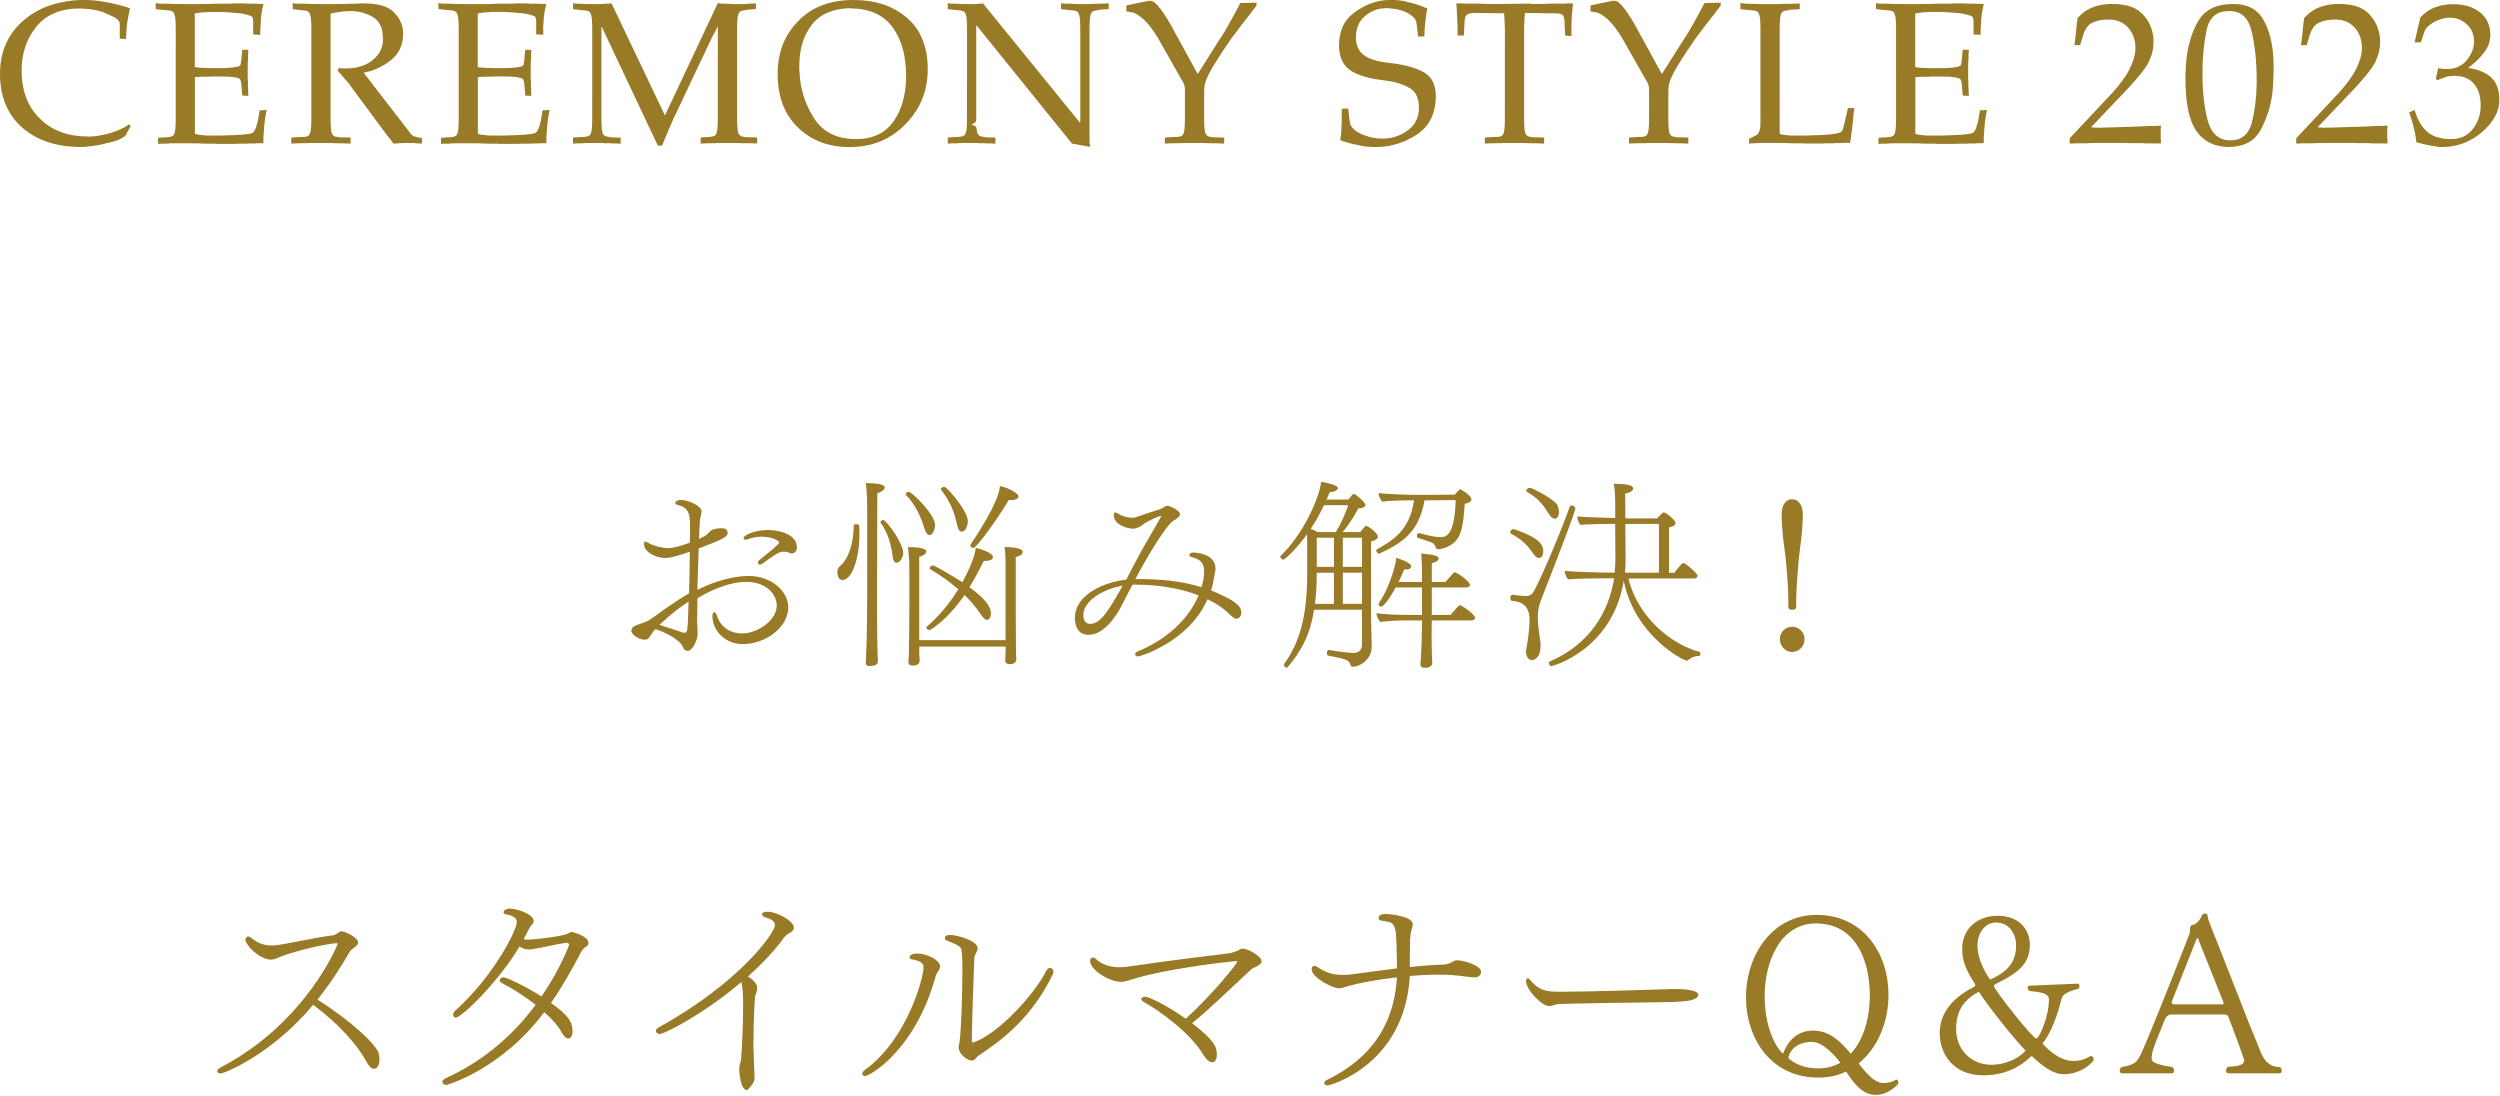
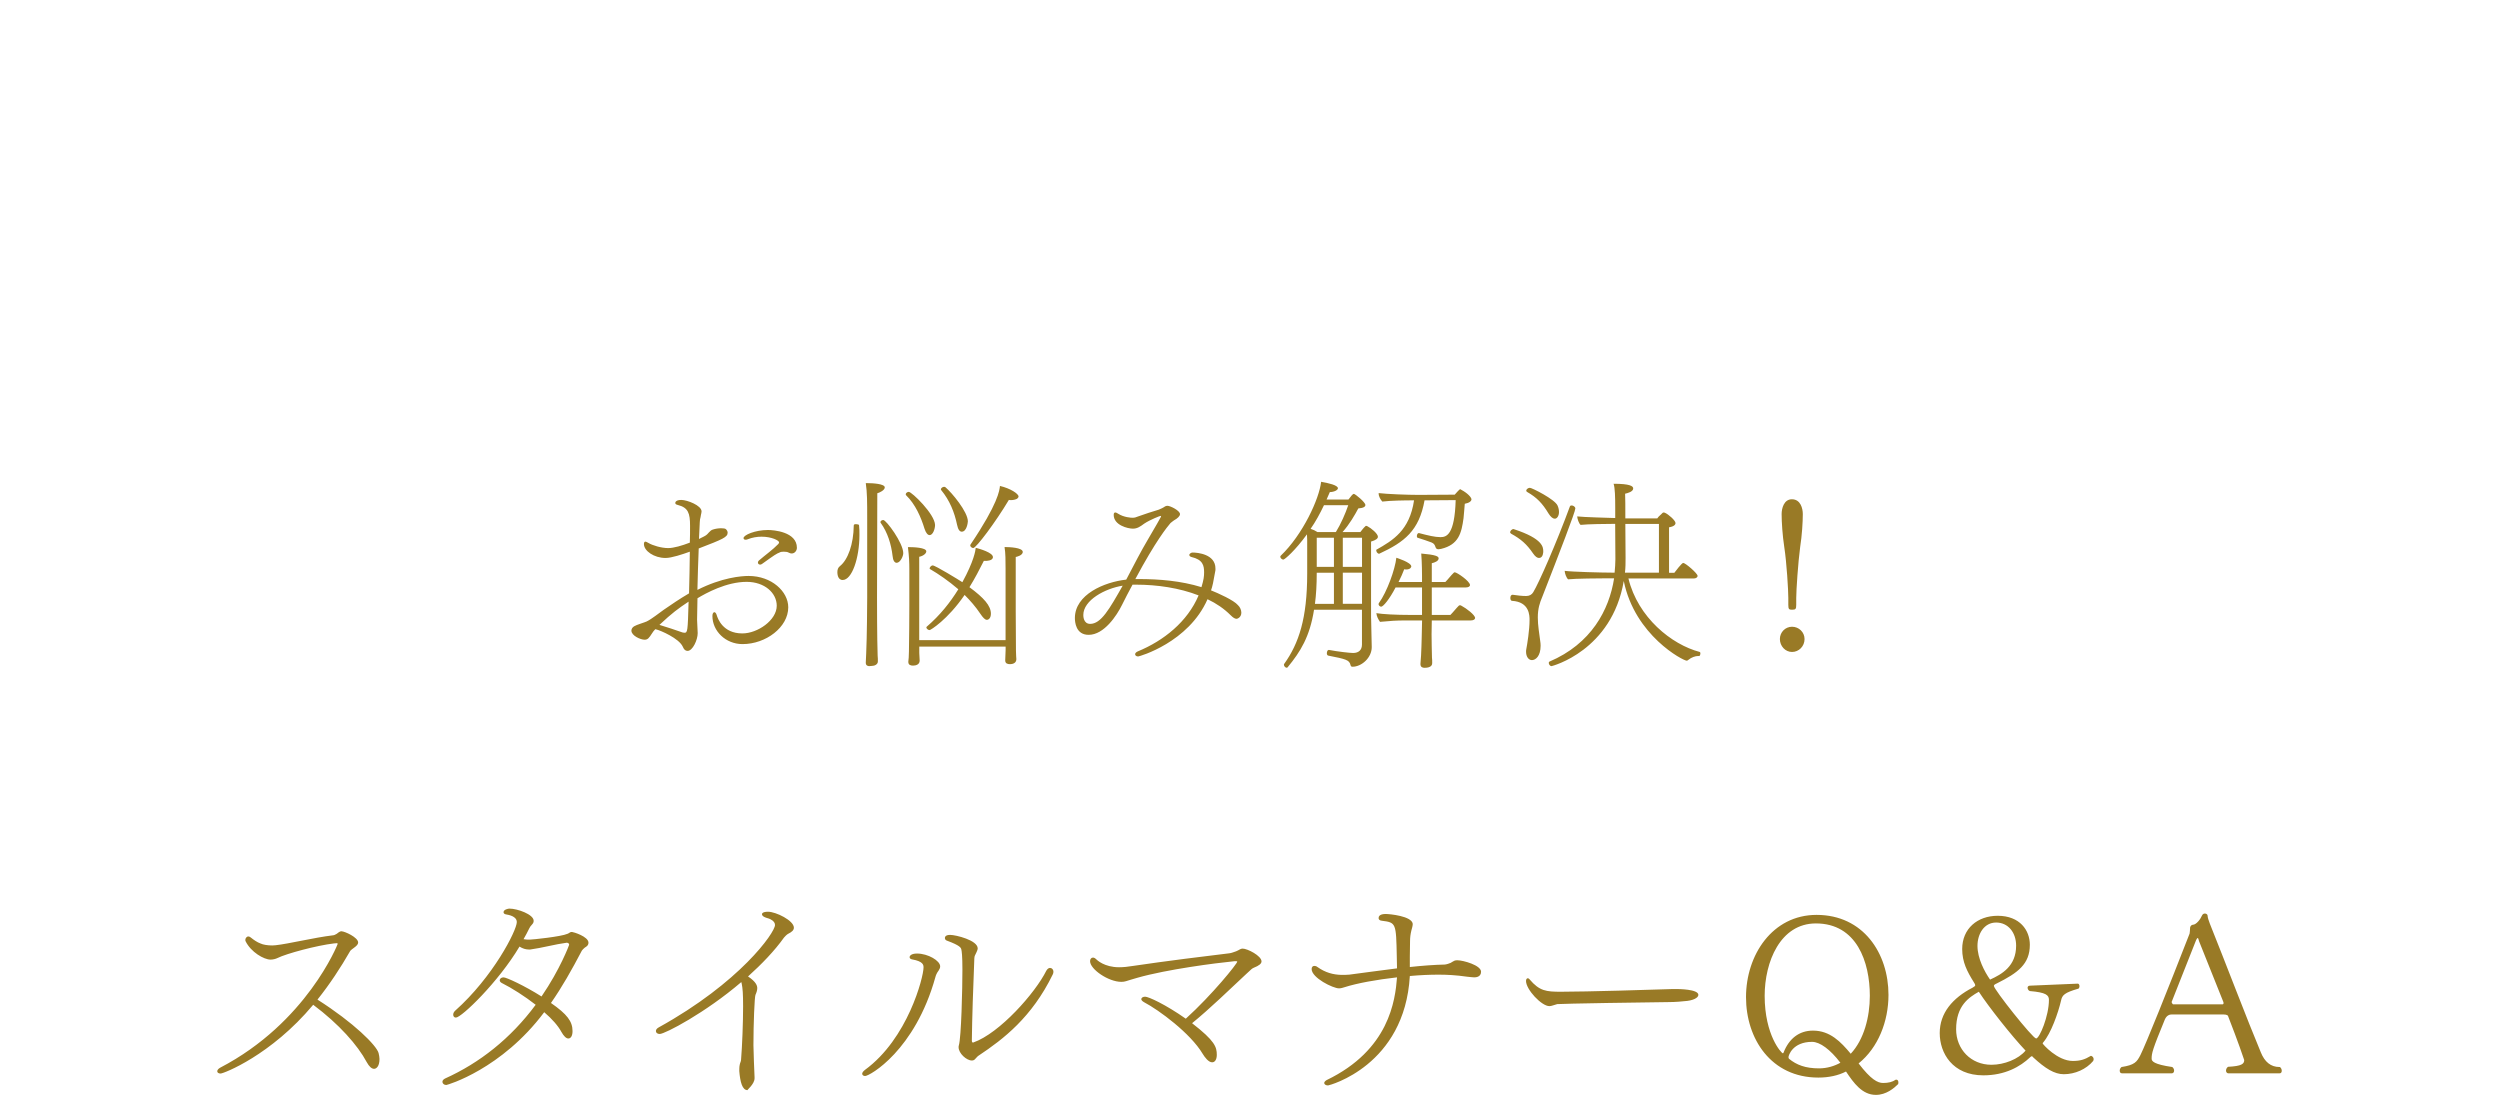
<svg xmlns="http://www.w3.org/2000/svg" version="1.1" id="レイヤー_1" x="0px" y="0px" viewBox="0 0 445 195" style="enable-background:new 0 0 445 195" xml:space="preserve">
  <style type="text/css">.st0{fill-rule:evenodd;clip-rule:evenodd;fill:#997A26;}</style>
  <path class="st0" d="M405.79,191.05h-9.16c-0.24,0-0.4-0.24-0.4-0.48c0-0.24,0.12-0.52,0.36-0.68c2.44-0.12,2.88-0.52,2.88-1.2  c-0.16-0.48-1.04-3.12-2.88-7.84c-0.12-0.28-0.64-0.28-1.28-0.28h-8.72c-0.4,0-0.92,0.16-1.24,0.88c-2.24,5.44-2.36,6.04-2.36,7  c0,0.44,0.36,1,3.68,1.48c0.24,0.2,0.32,0.44,0.32,0.64c0,0.28-0.16,0.48-0.4,0.48h-8.88c-0.28,0-0.4-0.2-0.4-0.48  c0-0.2,0.08-0.44,0.32-0.64c2.32-0.36,2.72-0.88,3.36-2.12c1-2,4.88-11.68,8.76-21.64c0.04-0.24,0.08-0.72,0.08-0.96  c0-0.4,0.32-0.6,0.48-0.6c0.64,0,1.4-1.04,1.64-1.64c0.12-0.24,0.28-0.36,0.52-0.36c0.2,0,0.48,0.12,0.48,0.4  c0.04,0.4,0.16,0.76,0.4,1.4c2.72,6.76,6.68,17.2,9.08,22.92c0.68,1.68,1.76,2.6,3.32,2.6c0,0,0.04,0,0.08,0  c0.24,0.2,0.32,0.44,0.32,0.68C406.15,190.85,406.03,191.05,405.79,191.05z M395.75,178.33l-4.32-10.8  c-0.08-0.36-0.16-0.56-0.24-0.56s-0.16,0.12-0.28,0.36l-4.32,10.92c0,0.04-0.04,0.04-0.04,0.08c0,0.16,0.16,0.4,0.24,0.44h8.84  c0.08,0,0.16-0.08,0.16-0.2C395.79,178.49,395.79,178.41,395.75,178.33z M367.35,191.21c-1.64,0-3.28-1-5.44-3  c-0.08-0.12-0.16-0.2-0.24-0.2c-0.08,0-0.16,0.04-0.28,0.16c-1.8,1.72-4.52,3.24-8.36,3.24c-5.48,0-7.76-3.96-7.76-7.52  c0-3.56,2.28-6.24,5.84-8.08c0.32-0.2,0.48-0.28,0.48-0.44c0-0.12-0.08-0.28-0.24-0.52c-1.2-1.92-2.08-3.6-2.08-5.92  c0-3.64,2.72-5.92,6.32-5.92c3.96,0,5.72,2.6,5.72,5.16c0,3.44-2.12,5-5.88,6.88c-0.36,0.16-0.52,0.28-0.52,0.44  c0,0.64,6.92,9.36,7.52,9.36c0.6,0,2.28-4,2.28-6.88c0-0.84-0.52-1.32-3.4-1.56c-0.24-0.08-0.4-0.36-0.4-0.6  c0-0.16,0.12-0.36,0.4-0.36l8.52-0.36c0,0,0,0,0.04,0c0.16,0,0.28,0.24,0.28,0.48c0,0.16-0.08,0.32-0.16,0.4  c-2.52,0.72-2.92,1.16-3.12,2.12c-0.52,2.24-1.8,5.84-3.16,7.44c-0.08,0.08-0.12,0.16-0.12,0.2c0,0.12,2.64,3.12,5.36,3.12  c1.32,0,2.12-0.24,3.24-0.92c0.28,0.08,0.48,0.32,0.48,0.6c0,0.08-0.04,0.2-0.08,0.32C371.35,190.33,369.35,191.21,367.35,191.21z   M358.87,168.33c0-2.32-1.4-4.12-3.56-4.12c-2.12,0-3.32,2-3.32,4.16c0,2.2,1.24,4.56,2.24,6  C356.35,173.41,358.87,171.97,358.87,168.33z M352.23,176.53c-1.76,1-4.04,2.48-4.04,6.68c0,3.56,2.64,6.32,6.28,6.32  c2.28,0,4.8-1,6.08-2.52C358.11,184.45,353.95,179.17,352.23,176.53z M333.91,194.89c-2.44,0-3.96-2.12-5.32-4.16  c-1.4,0.72-3.08,1.08-4.92,1.08c-8.4,0-12.88-6.88-12.88-14.32c0-7.48,4.68-14.64,12.56-14.64c8.32,0,12.8,6.84,12.8,14.24  c0,4.72-1.84,9.4-5.32,12.2c2.2,2.88,3.4,3.48,4.36,3.48c0.92,0,1.64-0.16,2.28-0.6c0.32,0,0.44,0.2,0.44,0.48  c0,0.08,0,0.2-0.04,0.32C337.15,193.69,335.75,194.89,333.91,194.89z M318.43,188.45c1.36,1.12,2.96,1.72,5.36,1.72  c1.4,0,2.72-0.4,3.8-1c-1.8-2.36-3.64-3.72-5.04-3.72c-3.48,0-4.2,2.44-4.2,2.72C318.35,188.29,318.39,188.37,318.43,188.45z   M332.83,177.25c0-6-2.32-12.88-9.6-12.88c-6.36,0-9.12,6.88-9.12,12.88c0,7.04,3,10.24,3.24,10.24c0.04,0,0.08-0.04,0.12-0.12  c0.96-2.48,2.76-3.92,5.24-3.92c3.04,0,4.96,2,6.72,4.12C331.79,185.05,332.83,181.01,332.83,177.25z M318.98,116.05  c-1.19,0-2.16-1.04-2.16-2.3c0-1.22,0.97-2.19,2.16-2.19c1.22,0,2.23,0.97,2.23,2.19C321.21,115.04,320.2,116.05,318.98,116.05z   M319.73,106.44v1.19c0,0.79-0.11,0.9-0.76,0.9c-0.54,0-0.65-0.11-0.65-0.9v-1.19c0-1.37-0.29-6.3-0.72-9.07  c-0.32-2.09-0.47-4.46-0.47-5.87c0-0.97,0.39-2.63,1.83-2.63c1.55,0,1.94,1.65,1.94,2.63c0,1.4-0.14,3.78-0.47,5.87  C320.06,100.14,319.73,105.07,319.73,106.44z M302.38,116.77c-0.04,0-0.11,0-0.14,0c-0.47,0-1.19,0.25-1.66,0.65  c-0.14,0.11-0.22,0.18-0.36,0.18c-0.61,0-9.21-4.46-11.19-14.18c-2.12,12.42-12.78,15.15-12.85,15.15c-0.29,0-0.5-0.32-0.5-0.58  c0-0.11,0.04-0.18,0.11-0.22c7.45-3.17,10.65-9.21,11.52-14.83H286c-1.22,0-5.69,0.04-6.88,0.18c-0.32-0.29-0.58-1.04-0.61-1.51  c1.26,0.18,6.66,0.32,8.42,0.32h0.47c0.07-0.79,0.14-1.62,0.14-2.38c0-0.94-0.04-3.92-0.04-6.3h-0.32c-1.22,0-4.64,0.04-5.83,0.18  c-0.32-0.25-0.58-1.08-0.61-1.51c1.08,0.14,5.61,0.25,6.77,0.29V90.5c0-2.05-0.04-3.64-0.29-4.39c2.95,0,3.49,0.43,3.49,0.83  c0,0.58-0.97,0.83-1.44,0.94c0.04,0.61,0.04,2.41,0.04,4.39H295c0.25-0.4,0.58-0.58,0.9-0.94c0.07-0.07,0.14-0.11,0.25-0.11  c0.07,0,0.14,0.04,0.18,0.04c0.68,0.29,1.91,1.4,1.91,1.84c0,0.29-0.25,0.61-1.15,0.76v8.1h0.94c0.18-0.25,1.33-1.76,1.58-1.76  c0.4,0,2.56,1.87,2.56,2.3c0,0.29-0.32,0.47-0.68,0.47h-11.63c1.69,6.95,7.7,11.77,12.67,13.07c0.11,0.04,0.14,0.14,0.14,0.25  c0,0.25-0.11,0.5-0.25,0.5C302.38,116.77,302.38,116.77,302.38,116.77z M295.29,101.94v-8.68h-5.98c0,2.66,0.04,5.36,0.04,6.05  c0,0.83,0,1.73-0.11,2.63H295.29z M273.73,109.9c0,1.4,0.25,2.81,0.43,4.21c0.04,0.25,0.07,0.54,0.07,0.83  c0,1.87-0.9,2.56-1.55,2.56c-0.61,0-1.04-0.65-1.04-1.48c0-0.14,0-0.32,0.04-0.47c0.18-0.94,0.58-3.42,0.58-5.18  c0-0.79,0-3.24-3.13-3.42c-0.18,0-0.29-0.25-0.29-0.5c0-0.29,0.11-0.58,0.4-0.58h0.04c0.79,0.11,1.58,0.22,2.38,0.22  c0.58,0,1.01-0.25,1.26-0.68c0.97-1.58,4.1-8.68,6.52-15.26c0.04-0.14,0.18-0.18,0.32-0.18c0.29,0,0.65,0.25,0.65,0.54  c0,0.58-2.81,7.85-5.9,15.77C274.09,107.27,273.73,108.31,273.73,109.9z M276.75,92.33c-0.32,0-0.72-0.29-1.12-0.94  c-1.08-1.8-2.09-2.84-3.78-3.81c-0.11-0.07-0.18-0.14-0.18-0.25c0-0.22,0.32-0.5,0.65-0.5c0.36,0,4.46,2.05,4.93,3.17  c0.18,0.4,0.25,0.79,0.25,1.15C277.5,91.79,277.18,92.33,276.75,92.33z M273.94,99.32c-0.29,0-0.65-0.22-1.04-0.79  c-1.15-1.69-2.2-2.59-3.92-3.53c-0.11-0.07-0.18-0.18-0.18-0.25c0-0.25,0.32-0.58,0.61-0.58c0.04,0,0.07,0.04,0.11,0.04  c5.15,1.69,5.18,3.2,5.18,3.96C274.7,98.24,274.7,99.32,273.94,99.32z M262.39,173.97c-0.32,0-0.76-0.08-1.28-0.12  c-1.92-0.28-3.56-0.36-5.08-0.36c-1.56,0-3.32,0.08-5.08,0.24c-0.92,15.96-14.36,19.48-14.56,19.48c-0.4,0-0.68-0.2-0.68-0.44  c0-0.16,0.16-0.36,0.44-0.52c11.12-5.36,12.2-14.16,12.52-18.28c-3.6,0.4-7.12,1.04-9.36,1.76c-0.28,0.08-0.6,0.2-0.96,0.2  c-1.08,0-4.88-1.88-4.88-3.44c0-0.36,0.2-0.56,0.48-0.56c0.16,0,0.36,0.04,0.56,0.2c1.4,1,2.8,1.36,4.24,1.4c0.4,0,1.04,0,1.4-0.04  c2.2-0.28,5.28-0.72,8.52-1.12c0-0.68-0.04-1.36-0.04-2.08c-0.12-6-0.12-6.08-2.68-6.4c-0.4-0.04-0.56-0.24-0.56-0.48  c0-0.72,1.04-0.72,1.28-0.72c0.64,0,4.64,0.36,4.8,1.76c0,0.2-0.04,0.36-0.08,0.56c-0.04,0.2-0.12,0.4-0.16,0.6  c-0.16,0.64-0.24,1.28-0.24,1.88c0,0.6-0.04,2.24-0.04,2.84v1.8c2.2-0.24,4.4-0.4,6.24-0.44c0.36-0.04,0.8-0.2,1.08-0.32  c0.08-0.08,0.24-0.16,0.4-0.24c0.16-0.12,0.4-0.2,0.68-0.2c0.04,0,0.04,0,0.08,0c1,0,4.2,0.88,4.2,2.04  C263.63,173.97,262.59,173.97,262.39,173.97z M261.77,110.44h-6.91c0,0.68-0.04,1.51-0.04,2.45c0,1.29,0.04,2.77,0.07,4.14  c0.04,0.36,0.04,0.58,0.04,1.01c0,0.22-0.07,0.83-1.37,0.83c-0.36,0-0.72-0.14-0.72-0.65c0-0.04,0-0.04,0-0.07l0.11-1.48  c0.11-2.09,0.14-4.64,0.18-6.23h-2.77c-2.02,0-2.7,0.07-4.72,0.25c-0.32-0.47-0.58-0.94-0.65-1.55c1.08,0.18,3.28,0.32,6.26,0.32  h1.87v-4.89h-4.71c-1.08,2.09-2.2,3.42-2.56,3.42c-0.25,0-0.47-0.25-0.47-0.47c0-0.07,0.04-0.11,0.07-0.18  c1.44-1.98,2.88-6.01,3.1-8.06c0.11,0.04,2.66,0.83,2.66,1.55c0,0.04-0.07,0.54-0.94,0.54c-0.11,0-0.22-0.04-0.32-0.04  c-0.25,0.68-0.61,1.48-1.01,2.27h4.18v-1.15c0,0,0-2.27-0.14-3.92c2.59,0.22,3.1,0.5,3.1,0.86c0,0.47-0.72,0.76-1.22,0.86v3.35h2.41  c0.54-0.54,0.97-1.15,1.51-1.66c0.07-0.07,0.14-0.07,0.18-0.07c0.36,0,2.7,1.58,2.7,2.27c0,0.25-0.29,0.43-0.79,0.43h-6.01v4.89  h3.31c0.54-0.54,0.97-1.12,1.51-1.66c0.07-0.04,0.14-0.07,0.22-0.07c0.04,0,0.07,0,0.11,0.04l0.11,0.04c0.94,0.5,2.45,1.66,2.45,2.2  C262.56,110.26,262.27,110.44,261.77,110.44z M260.73,89.67c-0.07,0.65-0.11,1.62-0.22,2.56c-0.36,2.66-0.86,4.72-3.99,5.47  c-0.22,0.04-0.36,0.07-0.47,0.07c-0.79,0-0.29-0.86-1.26-1.22c-0.72-0.29-1.58-0.54-2.45-0.83c-0.11-0.04-0.14-0.14-0.14-0.29  c0-0.25,0.14-0.54,0.32-0.54c0.04,0,0.04,0,0.07,0c1.66,0.43,2.81,0.72,3.82,0.72c1.08,0,2.52-0.43,2.7-6.59l-5.54,0.04  c-0.97,5.4-3.56,7.42-8.06,9.5c-0.04,0-0.07,0-0.07,0c-0.14,0-0.25-0.14-0.36-0.25c-0.07-0.14-0.11-0.29-0.11-0.36s0-0.11,0.04-0.11  c2.92-1.65,5.9-3.42,6.69-8.78c-1.69,0-4.25,0.04-5.65,0.22c-0.32-0.36-0.65-0.9-0.65-1.44c0-0.04,0-0.04,0-0.07  c1.48,0.18,5.11,0.32,7.13,0.32l6.41-0.04c0.04-0.04,0.83-0.97,0.97-0.97c0.04,0,0.11,0.04,0.14,0.07l0.07,0.04  c1.15,0.61,1.8,1.37,1.8,1.69S261.52,89.53,260.73,89.67z M244.06,110.08c0,1.04,0.11,4.21,0.11,5.11c0,1.91-1.83,3.49-3.42,3.49  c-0.18,0-0.32-0.07-0.36-0.32c-0.22-0.9-0.83-1.04-3.96-1.66c-0.18-0.04-0.25-0.22-0.25-0.43c0-0.29,0.14-0.58,0.32-0.58  c0.04,0,0.04,0,0.07,0c1.51,0.29,3.71,0.54,4.28,0.54c1.01,0,1.58-0.54,1.58-1.51v-6.19h-8.53c-0.76,4.82-2.41,7.45-4.68,10.22  c-0.04,0.07-0.11,0.11-0.18,0.11c-0.25,0-0.5-0.29-0.5-0.54c0-0.04,0-0.11,0.04-0.14c2.63-3.67,4.1-8.14,4.1-16.05  c0-0.36,0-0.76,0-1.12v-4.89c0-0.36-0.04-0.72-0.04-1.01c-2.09,2.88-3.96,4.5-4.21,4.5s-0.54-0.29-0.54-0.5  c0-0.07,0.04-0.14,0.07-0.18c3.96-3.78,6.88-10.19,7.2-13.17c1.29,0.22,2.99,0.61,2.99,1.15c0,0.32-0.68,0.68-1.44,0.68  c-0.18,0.43-0.4,0.9-0.58,1.33h3.89c0.47-0.61,0.76-1.01,0.97-1.01c0.22,0,2.05,1.48,2.05,1.98c0,0.29-0.32,0.54-1.26,0.61  c-0.61,1.15-1.58,2.84-2.81,4.21h3.17c0.29-0.36,0.54-0.72,0.9-1.04c0.04-0.07,0.11-0.07,0.14-0.07c0.07,0,0.14,0.04,0.22,0.07  c0.65,0.32,1.87,1.33,1.87,1.87c0,0.32-0.36,0.61-1.22,0.86V110.08z M237.44,107.49v-5.54h-3.06c0,2.12-0.11,3.96-0.32,5.54H237.44z   M237.44,100.9v-5.18h-3.06c0,5.18,0,5.18,0,5.18H237.44z M239.99,89.92h-4.32c-0.72,1.51-1.48,2.92-2.38,4.21  c0.43,0.14,0.83,0.32,1.22,0.58h3.27C238.66,93.3,239.49,91.4,239.99,89.92z M242.44,95.72h-3.42v5.18h3.42V95.72z M242.44,101.94  h-3.42v5.54h3.42V101.94z M221.83,173.37c-2.88,2.68-6.4,6.12-9.64,8.76c4.08,3.16,4.4,4.24,4.4,5.64c0,0.12,0,1.32-0.84,1.32  c-0.64,0-1.32-0.92-1.68-1.52c-2.16-3.64-7.8-7.8-10.4-9.16c-0.36-0.2-0.52-0.4-0.52-0.56c0-0.24,0.28-0.44,0.68-0.44  c0.6,0,3.6,1.36,7.24,3.92c4.72-4.28,9.16-9.8,9.16-10.16c0,0,0-0.04-0.04-0.04c-0.04-0.04-0.12-0.04-0.24-0.04  c-0.12,0-0.32,0-0.52,0.04c-2.88,0.28-11.68,1.4-17,2.92c-0.88,0.24-1.44,0.44-2,0.6c-0.24,0.08-0.52,0.12-0.84,0.12  c-2.28,0-5.56-2.24-5.56-3.68c0-0.4,0.24-0.64,0.52-0.64c0.2,0,0.4,0.12,0.6,0.32c0.08,0.08,1.4,1.4,4.04,1.4  c0.76,0,1.56-0.08,2.52-0.24c5.36-0.8,13.32-1.8,17.08-2.24c0.44-0.04,0.84-0.24,1.24-0.36c0.6-0.24,0.76-0.48,1.16-0.48  c0.84,0,3.36,1.28,3.36,2.28c0,0.4-0.44,0.76-1.36,1.12C222.91,172.37,222.79,172.45,221.83,173.37z M220.12,110.15  c-0.29,0-0.61-0.18-1.08-0.65c-1.15-1.15-2.52-2.09-4.1-2.84c-3.38,7.7-12.13,10.19-12.35,10.19c-0.32,0-0.54-0.18-0.54-0.4  c0-0.14,0.14-0.36,0.47-0.5c4.64-1.91,8.85-5.29,10.83-9.97c-3.42-1.33-7.38-1.91-11.12-1.91c-0.11,0-0.22,0-0.32,0h-0.32  c-0.65,1.19-1.26,2.38-1.87,3.6c-0.94,1.91-3.2,5.33-5.94,5.33c-2.3,0-2.45-2.3-2.45-2.99c0-4.18,5.22-6.41,9.14-6.84  c0.68-1.26,1.33-2.56,2.02-3.85c1.15-2.2,2.55-4.46,3.46-6.08c0.72-1.26,0.72-1.3,0.72-1.3c0-0.07-0.04-0.11-0.11-0.11  c-0.07,0-1.8,0.65-2.88,1.37c-0.72,0.54-1.26,0.9-2.02,0.9c-0.9,0-3.42-0.61-3.42-2.45c0-0.32,0.11-0.43,0.29-0.43  c0.14,0,0.32,0.11,0.5,0.22c1.01,0.65,2.3,0.72,2.56,0.72c0.36,0,0.61-0.07,1.04-0.25c1.19-0.43,2.52-0.86,3.63-1.19  c0.22-0.07,0.9-0.4,1.12-0.58c0.11-0.07,0.29-0.11,0.43-0.11c0.5,0,2.23,0.86,2.23,1.48c0,0.36-0.43,0.76-1.08,1.12  c-0.14,0.11-0.5,0.36-0.61,0.47c-0.58,0.68-2.63,3.17-6.26,9.97c0.22,0,0.4,0,0.61,0c3.67,0,7.52,0.32,11.16,1.44  c0.4-1.33,0.47-1.91,0.47-2.63c0-1.22-0.22-2.27-2.27-2.74c-0.22-0.07-0.36-0.18-0.36-0.36c0-0.04,0-0.11,0.04-0.14  c0.11-0.14,0.29-0.29,0.54-0.29c0.9,0,4.07,0.29,4.07,2.84c0,0.07,0,0.18,0,0.29c-0.36,2.09-0.54,2.95-0.79,3.6  c1.26,0.5,4.07,1.76,4.79,2.63c0.4,0.36,0.61,0.9,0.61,1.37C220.94,109.93,220.22,110.15,220.12,110.15z M192.83,109.47  c0,0.18,0,1.58,1.22,1.58c1.94,0,3.42-2.63,5.79-6.8C196.68,104.75,192.83,106.84,192.83,109.47z M174.27,187.85  c-0.24,0.12-0.48,0.44-0.68,0.64c-0.16,0.2-0.36,0.28-0.6,0.28c-0.96,0-2.36-1.28-2.36-2.36c0-0.12,0-0.2,0.04-0.32  c0.44-1.44,0.64-10.2,0.64-13.48c0-2.52-0.12-3.32-0.2-3.64c-0.08-0.28-0.24-0.68-2.52-1.52c-0.28-0.08-0.4-0.28-0.4-0.48  c0-0.08,0-0.56,0.92-0.56c1.04,0,4.92,0.96,4.92,2.4c0,0.16-0.04,0.36-0.44,1.16c-0.12,0.2-0.16,0.48-0.16,0.64  c-0.2,4.84-0.4,10.84-0.44,14.48c0,0.04,0,0.08,0,0.12c0,0.28,0.08,0.36,0.2,0.36h0.04c4.72-1.64,11.08-8.88,13-12.76  c0.2-0.36,0.44-0.52,0.68-0.52c0.32,0,0.6,0.28,0.6,0.68c0,0.16-0.04,0.32-0.12,0.48C183.67,181.09,178.59,184.97,174.27,187.85z   M180.8,99.14v9.75c0,0.68,0.04,6.12,0.04,6.95c0,0.9,0.07,1.19,0.07,1.48c0,0.61-0.47,0.9-1.15,0.9c-0.4,0-0.83-0.11-0.83-0.65  c0-0.04,0-0.04,0-0.07c0-0.32,0.04-0.94,0.07-1.8v-0.61h-15.37v1.12c0.04,0.9,0.07,1.08,0.07,1.37c0,0.72-0.68,0.9-1.19,0.9  c-0.4,0-0.83-0.11-0.83-0.65c0-0.04,0-0.04,0-0.07c0.04-0.36,0.11-0.9,0.11-1.8c0.04-0.9,0.07-7.52,0.07-8.28v-6.3  c0-1.33-0.04-2.3-0.25-3.99c0.07,0,0.14,0,0.25,0c0.68,0,3.02,0.07,3.02,0.75c0,0.4-0.57,0.83-1.26,0.97v14.83h15.37v-12.71  c0-1.33,0-2.81-0.18-3.85c0.07,0,0.14,0,0.22,0c0.5,0,3.02,0.07,3.02,0.86C182.06,98.88,180.88,99.14,180.8,99.14z M179.98,89.02  c-0.14,0-0.29,0-0.4-0.04c-2.38,3.99-5.83,8.57-6.34,8.57c-0.25,0-0.54-0.25-0.54-0.47c0-0.07,0.04-0.11,0.07-0.18  c4.9-7.27,5.15-9.65,5.22-10.4c1.87,0.43,3.31,1.4,3.31,1.87c0,0.14-0.11,0.29-0.25,0.4C180.8,88.91,180.37,89.02,179.98,89.02z   M171.19,94.64c-0.36,0-0.65-0.36-0.83-1.22c-0.47-2.27-1.33-4.36-2.81-6.16c-0.04-0.04-0.07-0.11-0.07-0.14  c0-0.25,0.32-0.47,0.58-0.47c0.07,0,0.14,0.04,0.22,0.07c1.15,0.97,4,4.39,4,6.08C172.27,93.09,172.06,94.64,171.19,94.64z   M175.66,110.33c-0.32,0-0.68-0.36-1.19-1.12c-0.79-1.19-1.76-2.3-2.77-3.31c-3.06,4.46-6.08,6.26-6.23,6.26  c-0.29,0-0.58-0.29-0.58-0.47c0-0.07,0.04-0.11,0.07-0.14c2.38-2.05,4.18-4.32,5.62-6.66c-1.73-1.48-3.49-2.7-5.04-3.6  c-0.04-0.04-0.07-0.07-0.07-0.11c0-0.22,0.32-0.54,0.54-0.54c0.47,0,4.68,2.59,5.29,2.99c2.05-3.74,2.34-5.62,2.38-6.12  c0.72,0.18,3.06,0.86,3.06,1.65c0,0.68-1.19,0.68-1.3,0.68c-0.11,0-0.22,0-0.32,0c-0.79,1.58-1.62,3.17-2.56,4.68  c2.59,1.91,3.82,3.31,3.82,4.72C176.38,110.01,175.98,110.33,175.66,110.33z M165.47,95.25c-0.32,0-0.65-0.36-0.9-1.12  c-0.65-2.12-1.65-4.39-3.28-5.97c-0.04-0.04-0.07-0.11-0.07-0.18c0-0.22,0.29-0.43,0.54-0.43c0.54,0,4.64,3.96,4.68,5.9  C166.44,94.1,166.08,95.25,165.47,95.25z M159.6,100.18c-0.36,0-0.65-0.4-0.72-1.22c-0.25-2.09-0.86-4.14-2.12-5.9  c-0.04-0.04-0.04-0.11-0.04-0.14c0-0.18,0.25-0.36,0.5-0.36c0.54,0,3.56,4.1,3.56,5.9c0,0.58-0.5,1.51-0.94,1.66  C159.78,100.14,159.68,100.18,159.6,100.18z M156.11,106.33c0,1.01,0,7.16,0.11,10.37c0.04,0.4,0.04,0.61,0.04,1.04  c0,0.54-0.61,0.79-1.04,0.79c-0.18,0-0.32,0.04-0.5,0.04c-0.14,0-0.61-0.04-0.61-0.58c0-0.04,0-0.07,0-0.11c0,0,0.04-0.61,0.07-1.51  c0.14-2.92,0.18-9,0.18-10.04V92.44c0-3.2,0-4.72-0.25-6.44c0.11,0,0.22,0,0.32,0c0.86,0,3.06,0.11,3.06,0.76  c0,0.5-0.94,0.94-1.33,1.04L156.11,106.33z M162.35,170.77c-0.28-0.04-0.44-0.2-0.44-0.4s0.24-0.64,1.32-0.64  c1.96,0,4.12,1.28,4.12,2.28c0,0.28-0.12,0.52-0.28,0.76c-0.32,0.4-0.52,0.92-0.56,1.12c-3.64,13.12-11.72,17.64-12.52,17.64  c-0.28,0-0.52-0.16-0.52-0.4c0-0.16,0.12-0.4,0.48-0.68c7.64-5.56,10.44-16.52,10.44-18.24  C164.39,171.77,164.35,171.13,162.35,170.77z M149.99,103.24c-0.9,0-0.94-1.15-0.94-1.4c0-0.47,0.14-0.83,0.47-1.08  c1.4-1.12,2.41-3.85,2.45-7.24c0-0.18,0.18-0.22,0.4-0.22c0.25,0,0.54,0.07,0.54,0.18c0.07,0.58,0.07,1.15,0.07,1.73  C152.98,99.35,151.65,103.24,149.99,103.24z M140.92,98.52c-0.14,0-0.32-0.04-0.5-0.14c-0.22-0.14-0.58-0.18-0.9-0.18  s-0.58,0.04-0.68,0.11c-0.65,0.25-1.01,0.5-3.17,2.05c-0.14,0.11-0.25,0.14-0.36,0.14c-0.22,0-0.4-0.14-0.4-0.36  c0-0.14,0.07-0.29,0.25-0.43c1.04-0.9,2.41-1.87,3.38-2.88c0.07-0.11,0.14-0.18,0.14-0.29c0-0.32-1.3-1.01-3.13-1.01  c-0.79,0-1.66,0.14-2.48,0.47c-0.14,0.07-0.25,0.07-0.36,0.07c-0.22,0-0.36-0.11-0.36-0.29c0-0.54,2.05-1.44,4.35-1.44  c1.01,0,5.15,0.32,5.15,3.17C141.85,97.98,141.49,98.52,140.92,98.52z M124.14,105c4.35-2.2,7.81-2.48,9.11-2.48  c4.1,0,7.06,2.77,7.06,5.58c0,3.53-3.96,6.55-8.14,6.55c-3.02,0-5.36-2.34-5.36-5c0-0.4,0.14-0.68,0.36-0.68  c0.11,0,0.29,0.14,0.4,0.5c0.18,0.61,1.08,3.28,4.57,3.28c2.7,0,6.12-2.34,6.12-4.93c0-2.27-2.16-4.25-5.36-4.25  c-3.6,0-7.24,2.01-8.75,2.92c-0.04,1.26-0.04,2.52-0.07,3.82c0,0.68,0.11,1.69,0.11,2.38c0,1.22-0.9,3.17-1.8,3.17  c-0.4,0-0.65-0.25-0.86-0.76c-0.68-1.48-3.96-2.88-4.71-3.06c-0.07,0-0.11-0.04-0.18-0.04c-0.25,0.25-0.43,0.5-0.54,0.68  c-0.58,0.9-0.79,1.19-1.37,1.19c-0.72,0-2.34-0.72-2.34-1.62c0-0.29,0.18-0.58,0.47-0.76c0.47-0.29,1.84-0.68,2.23-0.86  c1.01-0.5,2.12-1.44,3.06-2.09c1.37-0.94,2.77-1.91,4.5-2.92c0.07-2.38,0.11-4.93,0.14-7.42c-1.3,0.47-3.24,1.12-4.32,1.12  c-2.05,0-3.85-1.26-3.85-2.48c0-0.29,0.11-0.43,0.25-0.43c0.14,0,0.32,0.11,0.58,0.25c0.72,0.43,2.27,0.9,3.49,0.9  c0.97,0,2.45-0.43,3.85-0.97c0.04-1.01,0.04-2.02,0.04-2.99c0-2.23-0.32-3.24-2.16-3.71c-0.36-0.07-0.47-0.22-0.47-0.36  c0-0.14,0.11-0.54,1.08-0.54c1.01,0,3.6,0.97,3.6,2.05c0,0.07-0.04,0.18-0.04,0.29c-0.04,0.22-0.11,0.43-0.14,0.72  c-0.07,0.25-0.14,0.54-0.14,0.9c-0.04,1.01-0.11,1.98-0.14,2.99c0.32-0.18,0.65-0.32,0.93-0.47c0.5-0.25,0.61-0.47,0.86-0.72  c0.18-0.18,0.4-0.43,0.72-0.5c0.43-0.14,0.97-0.22,1.44-0.22c0.4,0,0.72,0.04,0.86,0.18c0.18,0.18,0.29,0.4,0.29,0.61  c0,0.79-0.83,1.15-5.15,2.81C124.25,100.11,124.22,102.52,124.14,105z M117.38,111.23c1.08,0.32,3.17,1.01,3.85,1.26  c0.18,0.07,0.4,0.14,0.58,0.14c0.58,0,0.61-0.18,0.76-5.54C120.69,108.35,119.68,109.07,117.38,111.23z M103.55,169.25  c-1.76,3.36-3.52,6.48-5.48,9.28c2.88,2,3.84,3.28,3.84,5c0,0.16,0,1.32-0.76,1.32c-0.36,0-0.8-0.4-1.24-1.2  c-0.56-1.04-1.64-2.28-3.04-3.48c-7.6,10.16-17.24,12.96-17.44,12.96c-0.4,0-0.68-0.28-0.68-0.56c0-0.24,0.16-0.44,0.48-0.6  c6.12-2.76,11.64-7.08,16.12-13.12c-1.96-1.52-4.2-2.96-6.04-3.88c-0.24-0.12-0.36-0.32-0.36-0.48c0-0.28,0.28-0.52,0.68-0.52  c0.52,0,3.72,1.48,6.76,3.4c3.32-4.84,4.92-9.16,4.92-9.2c0-0.2-0.16-0.36-0.4-0.36c-0.04,0-0.04,0-0.08,0  c-1.88,0.24-4.56,0.96-6.44,1.2c-0.08,0-0.16,0-0.28,0c-0.52,0-1.08-0.16-1.64-0.52c-3.76,6.32-10.32,12.64-11.32,12.64  c-0.32,0-0.48-0.24-0.48-0.52c0-0.2,0.08-0.44,0.32-0.68c6.76-6,11-14.32,11-15.8c0-1.04-1.44-1.28-1.88-1.36  c-0.32-0.04-0.48-0.2-0.48-0.4c0-0.48,0.84-0.64,1.04-0.64c1.44,0,4.32,1.04,4.32,2.16c0,0.08,0,0.16-0.04,0.28  c-0.08,0.32-0.56,0.64-0.72,1.04c-0.32,0.68-0.68,1.32-1.04,1.96c0.36,0.08,0.72,0.08,1.12,0.08c0.44,0,5.56-0.52,6.72-1.04  c0.24-0.08,0.4-0.28,0.64-0.32c0.04,0,0.12,0,0.16,0c0.2,0,2.92,0.8,2.92,1.92c0,0.28-0.16,0.56-0.44,0.72  C104.07,168.65,103.63,169.09,103.55,169.25z M66.59,190.25c-0.44,0-0.88-0.4-1.32-1.2c-1.6-3-4.92-6.76-9.52-10.2  c-7.52,9-15.96,12.24-16.48,12.24c-0.36,0-0.6-0.16-0.6-0.4c0-0.2,0.16-0.44,0.52-0.64c15.36-8,20.92-21.96,20.92-22.04  s-0.04-0.08-0.04-0.08c-0.04-0.04-0.08-0.04-0.16-0.04c-0.16,0-0.4,0.04-0.48,0.04c-3.04,0.36-8.44,1.8-10.04,2.6  c-0.32,0.16-0.8,0.28-1.24,0.28c-1.16,0-3.48-1.32-4.44-3.28c-0.04-0.08-0.04-0.16-0.04-0.24c0-0.28,0.24-0.6,0.52-0.6  c0.2,0,0.4,0.12,0.52,0.24c0.44,0.36,1.08,0.8,1.64,1c0.48,0.24,1.32,0.36,2.12,0.36c0.2,0,0.4-0.04,0.6-0.04  c2.28-0.24,6.84-1.36,10.16-1.76c0.28,0,0.48-0.16,0.72-0.28c0.2-0.16,0.44-0.36,0.72-0.44c0.04,0,0.08,0,0.12,0  c0.56,0,2.96,1.08,2.96,2c0,0.32-0.28,0.6-0.72,0.92c-0.16,0.12-0.56,0.4-0.68,0.56c-1.72,3-3.64,5.92-5.84,8.68  c6.48,4.12,10.52,8.16,10.88,9.52c0.08,0.36,0.16,0.72,0.16,1.04C67.55,189.93,66.91,190.25,66.59,190.25z M137.95,164.65  c0-0.36-0.2-0.72-0.84-1.04c-0.32-0.16-0.68-0.2-1-0.36c-0.28-0.12-0.48-0.32-0.48-0.52c0-0.04,0-0.44,1.08-0.44  c1.4,0,4.6,1.56,4.6,2.84c0,0.44-0.36,0.76-1,1.08c-0.2,0.08-0.68,0.56-0.76,0.68c-1.68,2.36-3.96,4.72-6.4,6.92  c1.44,0.96,1.64,1.64,1.64,2.08c0,0.36-0.12,0.76-0.32,1.2c-0.16,0.36-0.36,5.08-0.36,8.96c0,0.96,0.16,4.8,0.2,5.68  c0,0.08,0,0.16,0,0.2c0,1.08-1.42,2.12-1.24,2.12c-0.96,0-1.32-1.48-1.48-3.4c0-0.24,0-0.8,0.08-1.12c0.04-0.32,0.24-0.6,0.24-0.92  c0.2-2.48,0.36-6.56,0.36-9.52c0-2.24-0.08-3.16-0.24-3.96c-0.04-0.12-0.04-0.2-0.08-0.32c-6.4,5.48-13.6,9.24-14.52,9.24  c-0.44,0-0.68-0.24-0.68-0.52c0-0.2,0.12-0.44,0.48-0.64C131.71,174.89,137.95,166.01,137.95,164.65z M271.95,174.13  c0.12,0,0.24,0.08,0.32,0.2c1.76,2.08,2.96,2.2,5.56,2.2c4.56,0,16.32-0.36,19.92-0.48c0.2,0,0.44,0,0.64,0c0.28,0,3.92,0,3.92,1.04  c0,0.52-0.96,1.04-2.52,1.12c-0.2,0.04-1.64,0.16-2.64,0.16c-1.8,0.04-6.64,0.08-11.08,0.16c-4.48,0.08-8.56,0.16-8.88,0.2  c-0.64,0.16-1,0.36-1.4,0.36c-1.4,0-4.16-2.96-4.16-4.48C271.63,174.29,271.79,174.13,271.95,174.13z" />
-   <path class="st0" d="M444.11,20.75c-0.54,1-1.34,1.94-2.39,2.83c-1.06,0.89-2.17,1.54-3.35,1.96c-1.18,0.42-2.4,0.63-3.67,0.63  c-0.17,0-0.36-0.01-0.56-0.02c-0.2-0.01-0.41-0.04-0.63-0.09c-0.24-0.02-0.47-0.06-0.7-0.11c-0.23-0.05-0.46-0.1-0.7-0.14  c-0.1-0.02-0.19-0.05-0.27-0.07c-0.08-0.02-0.18-0.04-0.27-0.04c-0.1-0.02-0.19-0.05-0.27-0.07c-0.08-0.02-0.17-0.05-0.27-0.07  c-0.1-0.02-0.19-0.05-0.27-0.07c-0.08-0.02-0.16-0.04-0.23-0.04c-0.07-0.02-0.14-0.05-0.22-0.07s-0.14-0.05-0.22-0.07  c-0.02-0.38-0.07-0.78-0.14-1.19c-0.07-0.41-0.17-0.84-0.29-1.3c-0.1-0.46-0.22-0.92-0.36-1.39c-0.14-0.47-0.3-0.94-0.47-1.42  l0.97-0.43c0.26,0.89,0.58,1.65,0.95,2.29c0.37,0.64,0.81,1.17,1.31,1.6c0.5,0.43,1.11,0.76,1.82,0.97  c0.71,0.22,1.51,0.32,2.39,0.32c0.84,0,1.58-0.15,2.23-0.45c0.65-0.3,1.2-0.75,1.66-1.35c0.48-0.62,0.83-1.28,1.06-1.98  c0.23-0.7,0.34-1.44,0.34-2.23s-0.1-1.51-0.29-2.14c-0.19-0.64-0.49-1.19-0.9-1.67c-0.38-0.48-0.88-0.84-1.48-1.08  c-0.6-0.24-1.31-0.36-2.12-0.36c-0.26,0-0.52,0.02-0.76,0.05c-0.24,0.04-0.47,0.09-0.68,0.16c-0.22,0.07-0.41,0.14-0.59,0.22  c-0.18,0.07-0.37,0.14-0.56,0.22c-0.02,0.02-0.05,0.04-0.09,0.05c-0.04,0.01-0.08,0.02-0.13,0.02c-0.02,0.02-0.05,0.04-0.07,0.05  c-0.03,0.01-0.05,0.02-0.07,0.02L433.58,14l0.43-1.91c0.02,0.02,0.05,0.04,0.07,0.05c0.02,0.01,0.05,0.02,0.07,0.02  c0,0.02,0.01,0.04,0.04,0.04c0.02,0,0.05,0,0.07,0c0.05,0,0.1,0,0.14,0c0.05,0,0.1,0,0.14,0c0.02,0,0.05,0,0.07,0  c0,0.02,0.01,0.04,0.04,0.04c0.02,0,0.05,0,0.07,0c0.02,0,0.05,0,0.07,0c0.02,0,0.05,0,0.07,0c0.02,0,0.06,0,0.11,0  c0.02,0.02,0.05,0.04,0.09,0.04c0.04,0,0.07,0,0.09,0c0.07,0,0.14,0,0.22,0s0.14,0,0.22,0c0.7,0,1.33-0.12,1.89-0.36  c0.56-0.24,1.06-0.6,1.49-1.08c0.41-0.48,0.73-0.98,0.97-1.49c0.24-0.52,0.38-1.06,0.43-1.64c0-0.02,0-0.04,0-0.05  c0-0.01,0-0.03,0-0.05c0-0.02,0-0.05,0-0.07c0-0.05,0-0.09,0-0.13c0-0.04,0-0.07,0-0.09c0-0.6-0.11-1.15-0.32-1.66  c-0.22-0.5-0.54-0.95-0.97-1.33c-0.43-0.41-0.9-0.71-1.4-0.9c-0.5-0.19-1.06-0.29-1.66-0.29c-0.02,0-0.06,0-0.11,0  c-0.05,0-0.08,0-0.11,0c-0.05,0.02-0.09,0.04-0.13,0.04c-0.04,0-0.08,0-0.13,0c-0.02,0-0.06,0-0.11,0c-0.05,0-0.08,0.01-0.11,0.04  c-0.05,0-0.09,0.01-0.13,0.02c-0.04,0.01-0.08,0.02-0.13,0.02c-0.39,0.07-0.74,0.18-1.08,0.32c-0.34,0.14-0.67,0.31-1.01,0.5  c-0.31,0.22-0.58,0.43-0.81,0.65c-0.23,0.22-0.4,0.44-0.52,0.68v0.04c-0.02,0.02-0.04,0.05-0.04,0.07  c-0.02,0.02-0.04,0.05-0.04,0.07l-0.65,1.94h-1.12l1.04-4.46c0.38-0.38,0.79-0.73,1.22-1.04s0.9-0.55,1.4-0.72  c0.48-0.19,0.99-0.34,1.53-0.43c0.54-0.1,1.1-0.14,1.67-0.14c1.01,0,1.91,0.13,2.72,0.38c0.8,0.25,1.5,0.62,2.11,1.1  c0.6,0.5,1.05,1.09,1.35,1.75c0.3,0.66,0.45,1.41,0.45,2.25c0,0.58-0.1,1.13-0.29,1.66c-0.19,0.53-0.49,1.04-0.9,1.55  c-0.39,0.5-0.8,0.97-1.26,1.4c-0.46,0.43-0.96,0.85-1.51,1.26c0.89,0.12,1.67,0.32,2.36,0.61s1.27,0.65,1.75,1.08  c0.48,0.46,0.84,1,1.08,1.64c0.24,0.64,0.36,1.37,0.36,2.21C444.92,18.71,444.65,19.76,444.11,20.75z M424.3,25.56  c-0.12-0.02-0.24-0.04-0.36-0.04c-0.12,0-0.24,0-0.36,0c-0.24,0-0.48,0-0.7,0c-0.23,0-0.45,0-0.67,0c-0.24-0.02-0.48-0.04-0.7-0.04  s-0.45,0-0.67,0c-0.24,0-0.47,0-0.68,0s-0.43,0-0.65,0c-0.24-0.02-0.47-0.04-0.7-0.04c-0.23,0-0.45,0-0.67,0c-0.24,0-0.48,0-0.7,0  c-0.23,0-0.45,0-0.67,0c-0.46,0-0.91,0-1.37,0c-0.46,0-0.91,0-1.37,0c-0.46,0-0.91,0.01-1.35,0.02c-0.45,0.01-0.88,0.03-1.31,0.05  c-0.1,0-0.2,0-0.32,0c-0.12,0-0.23,0-0.32,0c-0.12,0-0.23,0-0.34,0s-0.22,0-0.34,0c-0.1,0-0.2,0-0.32,0c-0.12,0-0.23,0.01-0.32,0.04  c-0.12,0-0.23,0-0.34,0s-0.22,0-0.34,0v-0.94l6.12-6.52c1.15-1.18,2.1-2.24,2.84-3.2c0.74-0.96,1.3-1.8,1.66-2.52  c0.36-0.72,0.63-1.4,0.81-2.03c0.18-0.64,0.27-1.23,0.27-1.78c0-0.72-0.11-1.39-0.32-2c-0.22-0.61-0.54-1.16-0.97-1.64  c-0.43-0.48-0.94-0.84-1.51-1.08s-1.25-0.36-2.02-0.36c-0.6,0-1.15,0.05-1.64,0.16c-0.49,0.11-0.92,0.26-1.28,0.45  c-0.38,0.19-0.71,0.49-0.97,0.88c-0.27,0.4-0.48,0.89-0.65,1.49l-0.47,1.58h-1.04c0.02-0.07,0.04-0.16,0.05-0.25  c0.01-0.1,0.03-0.19,0.05-0.29c0-0.1,0.01-0.2,0.02-0.31c0.01-0.11,0.03-0.21,0.05-0.31c0.02-0.19,0.05-0.39,0.07-0.59  c0.02-0.2,0.05-0.41,0.07-0.63c0-0.05,0-0.09,0-0.13s0-0.07,0-0.09c0-0.02,0-0.05,0-0.07c0-0.02,0.01-0.05,0.04-0.07  c0-0.02,0-0.05,0-0.07c0-0.02,0-0.05,0-0.07c0.02-0.14,0.04-0.3,0.05-0.47c0.01-0.17,0.03-0.34,0.05-0.5  c0.02-0.17,0.05-0.33,0.07-0.49c0.02-0.16,0.05-0.32,0.07-0.49c0.41-0.46,0.84-0.85,1.3-1.17c0.46-0.32,0.95-0.58,1.48-0.77  c0.53-0.19,1.07-0.34,1.62-0.43c0.55-0.1,1.13-0.14,1.73-0.14c1.32,0,2.45,0.17,3.38,0.5c0.93,0.34,1.69,0.85,2.27,1.55  c0.58,0.67,1.01,1.4,1.3,2.18s0.43,1.61,0.43,2.5c0,0.31-0.02,0.62-0.05,0.94c-0.04,0.31-0.09,0.61-0.16,0.9s-0.16,0.58-0.27,0.86  s-0.22,0.56-0.34,0.83c-0.19,0.38-0.41,0.76-0.67,1.13c-0.25,0.37-0.54,0.75-0.85,1.13c-0.31,0.38-0.65,0.79-1.03,1.21  c-0.37,0.42-0.77,0.87-1.21,1.35l-6.55,6.88c0.5,0.05,1.01,0.07,1.53,0.07c0.51,0,1.04-0.01,1.57-0.04c0.53,0,1.05-0.01,1.57-0.04  c0.52-0.02,1.04-0.05,1.57-0.07c0.12,0,0.24,0,0.38,0c0.13,0,0.27,0,0.41,0c0.12,0,0.24-0.01,0.38-0.02  c0.13-0.01,0.26-0.02,0.38-0.02c0.26,0,0.53-0.01,0.79-0.02c0.26-0.01,0.53-0.03,0.79-0.05c0.12,0,0.24,0,0.38,0  c0.13,0,0.26-0.01,0.38-0.04c0.12,0,0.24,0,0.38,0c0.13,0,0.26,0,0.38,0c0.26,0,0.53-0.01,0.79-0.02c0.26-0.01,0.53-0.03,0.79-0.05  c-0.02,0.14-0.04,0.29-0.05,0.43c-0.01,0.14-0.02,0.29-0.02,0.43c0,0.14,0,0.28,0,0.41s0,0.26,0,0.38c0,0.07,0,0.14,0,0.22  c0,0.07,0,0.14,0,0.22c0,0.07,0,0.14,0,0.2c0,0.06,0.01,0.11,0.04,0.16c0,0.02,0,0.05,0,0.09c0,0.04,0,0.07,0,0.09  c0,0.05,0,0.08,0,0.11s0,0.06,0,0.11c0,0.02,0,0.05,0,0.09c0,0.04,0.01,0.07,0.04,0.09c0,0.02,0,0.05,0,0.07s0,0.05,0,0.07  c-0.12,0-0.24,0-0.36,0C424.5,25.56,424.39,25.56,424.3,25.56z M404.64,14.33c-0.02,0.41-0.05,0.82-0.07,1.24  c-0.02,0.42-0.06,0.83-0.11,1.24c-0.17,1.18-0.43,2.3-0.79,3.38c-0.36,1.08-0.82,2.11-1.37,3.1c-0.55,0.96-1.31,1.68-2.27,2.16  c-0.96,0.48-2.12,0.72-3.49,0.72c-1.25-0.05-2.34-0.31-3.28-0.79c-0.93-0.48-1.72-1.19-2.34-2.12c-0.65-0.94-1.13-2.18-1.44-3.73  c-0.31-1.55-0.47-3.39-0.47-5.53c0-0.26,0-0.53,0-0.79s0.01-0.53,0.04-0.79c0-0.26,0.01-0.53,0.04-0.81  c0.02-0.28,0.05-0.56,0.07-0.85c0.12-1.25,0.35-2.45,0.68-3.6s0.79-2.24,1.37-3.28c0.58-1.06,1.39-1.85,2.45-2.38  c1.05-0.53,2.35-0.79,3.89-0.79c1.3,0,2.4,0.26,3.33,0.77c0.92,0.52,1.65,1.3,2.18,2.36c0.55,1.03,0.96,2.23,1.24,3.58  c0.27,1.36,0.41,2.86,0.41,4.52c0,0.38-0.01,0.77-0.02,1.17C404.68,13.52,404.66,13.92,404.64,14.33z M401.69,14.94  c0-0.02,0-0.06,0-0.11c0-0.02,0-0.05,0-0.09s0-0.07,0-0.09c0-0.05,0-0.08,0-0.11s0-0.06,0-0.11c0-0.02,0-0.05,0-0.09s0-0.07,0-0.09  c0-1.7-0.08-3.29-0.24-4.75s-0.38-2.78-0.67-3.96c-0.29-1.2-0.76-2.09-1.4-2.68c-0.65-0.59-1.48-0.88-2.48-0.88V1.91  c-0.02,0.05-0.05,0.07-0.07,0.07h-0.04c-0.03,0-0.05,0-0.07,0c-0.02,0-0.05,0-0.07,0c-1.06,0-1.91,0.29-2.56,0.86  c-0.65,0.58-1.09,1.44-1.33,2.59c-0.24,1.15-0.42,2.36-0.54,3.62c-0.12,1.26-0.18,2.57-0.18,3.94c0,1.75,0.08,3.34,0.25,4.77  c0.17,1.43,0.41,2.71,0.72,3.83c0.34,1.13,0.83,1.97,1.49,2.54c0.66,0.56,1.49,0.85,2.5,0.85c0.98,0,1.79-0.26,2.43-0.77  c0.63-0.52,1.1-1.29,1.39-2.32c0.26-1.06,0.47-2.15,0.61-3.28c0.14-1.13,0.23-2.32,0.25-3.56C401.69,15,401.69,14.96,401.69,14.94z   M383.98,25.56c-0.12-0.02-0.24-0.04-0.36-0.04c-0.12,0-0.24,0-0.36,0c-0.24,0-0.47,0-0.7,0c-0.23,0-0.45,0-0.67,0  c-0.24-0.02-0.48-0.04-0.7-0.04s-0.45,0-0.67,0c-0.24,0-0.47,0-0.68,0c-0.22,0-0.43,0-0.65,0c-0.24-0.02-0.48-0.04-0.7-0.04  s-0.45,0-0.67,0c-0.24,0-0.47,0-0.7,0s-0.45,0-0.67,0c-0.46,0-0.91,0-1.37,0c-0.46,0-0.91,0-1.37,0c-0.46,0-0.91,0.01-1.35,0.02  c-0.44,0.01-0.88,0.03-1.31,0.05c-0.1,0-0.2,0-0.32,0c-0.12,0-0.23,0-0.32,0c-0.12,0-0.23,0-0.34,0c-0.11,0-0.22,0-0.34,0  c-0.1,0-0.2,0-0.32,0c-0.12,0-0.23,0.01-0.32,0.04c-0.12,0-0.23,0-0.34,0c-0.11,0-0.22,0-0.34,0v-0.94l6.12-6.52  c1.15-1.18,2.1-2.24,2.84-3.2c0.74-0.96,1.3-1.8,1.66-2.52c0.36-0.72,0.63-1.4,0.81-2.03c0.18-0.64,0.27-1.23,0.27-1.78  c0-0.72-0.11-1.39-0.33-2s-0.54-1.16-0.97-1.64c-0.43-0.48-0.93-0.84-1.51-1.08c-0.58-0.24-1.25-0.36-2.02-0.36  c-0.6,0-1.15,0.05-1.64,0.16c-0.49,0.11-0.92,0.26-1.28,0.45c-0.38,0.19-0.71,0.49-0.97,0.88c-0.26,0.4-0.48,0.89-0.65,1.49  l-0.47,1.58h-1.04c0.02-0.07,0.04-0.16,0.05-0.25c0.01-0.1,0.03-0.19,0.05-0.29c0-0.1,0.01-0.2,0.02-0.31  c0.01-0.11,0.03-0.21,0.05-0.31c0.02-0.19,0.05-0.39,0.07-0.59c0.02-0.2,0.05-0.41,0.07-0.63c0-0.05,0-0.09,0-0.13s0-0.07,0-0.09  c0-0.02,0-0.05,0-0.07c0-0.02,0.01-0.05,0.04-0.07c0-0.02,0-0.05,0-0.07c0-0.02,0-0.05,0-0.07c0.02-0.14,0.04-0.3,0.05-0.47  c0.01-0.17,0.03-0.34,0.05-0.5c0.02-0.17,0.05-0.33,0.07-0.49c0.02-0.16,0.05-0.32,0.07-0.49c0.41-0.46,0.84-0.85,1.3-1.17  s0.95-0.58,1.48-0.77c0.53-0.19,1.07-0.34,1.62-0.43c0.55-0.1,1.13-0.14,1.73-0.14c1.32,0,2.45,0.17,3.38,0.5  c0.93,0.34,1.69,0.85,2.27,1.55c0.58,0.67,1.01,1.4,1.3,2.18c0.29,0.78,0.43,1.61,0.43,2.5c0,0.31-0.02,0.62-0.05,0.94  c-0.04,0.31-0.09,0.61-0.16,0.9c-0.07,0.29-0.16,0.58-0.27,0.86s-0.22,0.56-0.34,0.83c-0.19,0.38-0.41,0.76-0.67,1.13  c-0.25,0.37-0.54,0.75-0.85,1.13c-0.31,0.38-0.65,0.79-1.03,1.21c-0.37,0.42-0.77,0.87-1.21,1.35l-6.55,6.88  c0.5,0.05,1.01,0.07,1.53,0.07c0.52,0,1.04-0.01,1.57-0.04c0.53,0,1.05-0.01,1.57-0.04c0.52-0.02,1.04-0.05,1.57-0.07  c0.12,0,0.25,0,0.38,0c0.13,0,0.27,0,0.41,0c0.12,0,0.24-0.01,0.38-0.02c0.13-0.01,0.26-0.02,0.38-0.02c0.26,0,0.53-0.01,0.79-0.02  c0.26-0.01,0.53-0.03,0.79-0.05c0.12,0,0.25,0,0.38,0c0.13,0,0.26-0.01,0.38-0.04c0.12,0,0.25,0,0.38,0c0.13,0,0.26,0,0.38,0  c0.26,0,0.53-0.01,0.79-0.02c0.26-0.01,0.53-0.03,0.79-0.05c-0.02,0.14-0.04,0.29-0.05,0.43c-0.01,0.14-0.02,0.29-0.02,0.43  c0,0.14,0,0.28,0,0.41s0,0.26,0,0.38c0,0.07,0,0.14,0,0.22c0,0.07,0,0.14,0,0.22c0,0.07,0,0.14,0,0.2c0,0.06,0.01,0.11,0.04,0.16  c0,0.02,0,0.05,0,0.09c0,0.04,0,0.07,0,0.09c0,0.05,0,0.08,0,0.11s0,0.06,0,0.11c0,0.02,0,0.05,0,0.09c0,0.04,0.01,0.07,0.04,0.09  c0,0.02,0,0.05,0,0.07s0,0.05,0,0.07c-0.12,0-0.24,0-0.36,0C384.18,25.56,384.07,25.56,383.98,25.56z M341.12,23.89  c0.08,0.04,0.17,0.05,0.27,0.05c0.07,0.02,0.15,0.04,0.23,0.05c0.08,0.01,0.17,0.02,0.27,0.02c0.17,0.02,0.34,0.05,0.5,0.07  c0.17,0.02,0.34,0.04,0.5,0.04c0.19,0,0.37,0,0.52,0c0.16,0,0.32,0,0.49,0c0.14,0,0.29,0,0.43,0c0.14,0,0.29,0,0.43,0  c0.14,0,0.29,0,0.43,0c0.14,0,0.3,0,0.47,0c0.62,0,1.23-0.02,1.82-0.05c0.59-0.04,1.15-0.07,1.67-0.09c0.55-0.05,0.99-0.1,1.31-0.14  c0.32-0.05,0.56-0.11,0.7-0.18c0.12-0.07,0.25-0.22,0.38-0.43s0.25-0.5,0.34-0.86c0.12-0.36,0.22-0.77,0.31-1.24  c0.08-0.47,0.16-0.97,0.23-1.49l1.26-0.07c-0.07,0.31-0.13,0.62-0.18,0.92c-0.05,0.3-0.1,0.62-0.14,0.95  c-0.02,0.17-0.04,0.33-0.05,0.49s-0.03,0.31-0.05,0.45c-0.02,0.17-0.04,0.33-0.05,0.49s-0.02,0.32-0.02,0.49  c0,0.1-0.01,0.19-0.02,0.29c-0.01,0.1-0.02,0.18-0.02,0.25c-0.02,0.1-0.04,0.19-0.04,0.29c0,0.1,0,0.19,0,0.29c0,0.17,0,0.34,0,0.52  c0,0.18,0,0.34,0,0.49c-0.14,0-0.29,0-0.43,0s-0.3,0-0.47,0c-0.07,0-0.15,0-0.23,0c-0.08,0-0.17,0.01-0.27,0.04  c-0.1,0-0.19,0-0.27,0c-0.08,0-0.17,0-0.27,0c-0.17,0-0.33,0-0.49,0c-0.16,0-0.32,0.01-0.49,0.04c-0.17,0-0.34,0-0.5,0  s-0.35,0-0.54,0c-0.17,0-0.34,0-0.52,0c-0.18,0-0.35,0.01-0.52,0.04c-0.19,0-0.37,0-0.54,0s-0.35,0-0.54,0c-0.1,0-0.19,0-0.27,0  c-0.08,0-0.16,0-0.23,0c-0.1,0-0.19,0-0.27,0c-0.08,0-0.16,0-0.23,0c-0.05,0-0.1,0-0.16,0s-0.11,0-0.16,0c-0.07,0-0.14,0-0.2,0  s-0.11,0-0.16,0c-0.1,0-0.2,0-0.31,0s-0.22,0-0.34,0c-0.12-0.02-0.24-0.04-0.36-0.04c-0.12,0-0.24,0-0.36,0c-0.1,0-0.2,0-0.31,0  s-0.22,0-0.34,0c-0.05,0-0.1,0-0.16,0s-0.11,0-0.16,0s-0.1,0-0.16,0s-0.11,0-0.16,0c-0.38-0.02-0.77-0.04-1.17-0.05  c-0.4-0.01-0.79-0.02-1.17-0.02s-0.76,0-1.12,0c-0.36,0-0.71,0-1.04,0c-0.22,0-0.43,0-0.65,0s-0.42,0-0.61,0  c-0.19,0-0.38,0.01-0.58,0.02c-0.19,0.01-0.38,0.03-0.58,0.05c-0.02,0-0.04,0-0.05,0s-0.03,0-0.05,0c-0.02,0-0.05,0-0.07,0  c-0.05,0-0.1,0-0.14,0c-0.05,0-0.1,0-0.14,0c-0.07,0-0.13,0-0.18,0s-0.1,0-0.14,0s-0.1,0-0.16,0s-0.11,0.01-0.16,0.04  c-0.05,0-0.1,0-0.16,0s-0.11,0-0.16,0v-1.08l1.3-0.11c0.22,0.02,0.41,0.02,0.58-0.02c0.17-0.04,0.31-0.07,0.43-0.09  c0.12-0.05,0.22-0.1,0.31-0.14c0.08-0.05,0.15-0.12,0.2-0.22c0.05-0.1,0.1-0.22,0.14-0.38c0.05-0.16,0.08-0.35,0.11-0.59  c0.02-0.24,0.04-0.5,0.05-0.79s0.02-0.6,0.02-0.94v-0.07V4.97c0-0.31-0.01-0.61-0.02-0.88s-0.03-0.53-0.05-0.77  c-0.02-0.22-0.06-0.41-0.11-0.58c-0.05-0.17-0.1-0.3-0.14-0.4c-0.05-0.1-0.11-0.18-0.2-0.25c-0.08-0.07-0.19-0.12-0.31-0.14  c-0.12-0.05-0.26-0.08-0.43-0.09c-0.17-0.01-0.36-0.03-0.58-0.05l-1.73-0.18V0.54c0.17,0.05,0.34,0.08,0.5,0.09  c0.17,0.01,0.34,0.02,0.5,0.02s0.34,0,0.5,0s0.34,0,0.5,0c0.34,0.02,0.67,0.04,1.01,0.05s0.67,0.02,1.01,0.02s0.68,0,1.03,0  c0.35,0,0.69,0,1.03,0c0.1,0,0.19,0,0.29,0c0.1,0,0.19,0,0.29,0c0.05,0,0.1,0,0.14,0s0.11,0,0.18,0c0.05,0,0.1,0,0.14,0  s0.1,0,0.14,0c0.29,0,0.58,0,0.86,0s0.58,0,0.86,0s0.58-0.01,0.86-0.02s0.58-0.03,0.86-0.05c0.36,0,0.72,0,1.08,0  c0.36,0,0.7,0,1.01,0c0.17,0,0.33,0,0.49,0c0.16,0,0.31-0.01,0.45-0.04c0.14,0,0.29,0,0.43,0s0.28,0,0.4,0c0.19,0,0.39,0,0.59,0  c0.2,0,0.41,0,0.63,0c0.19,0.02,0.39,0.04,0.59,0.04c0.2,0,0.4,0,0.59,0c0.41,0,0.79,0.01,1.15,0.02c0.36,0.01,0.72,0.03,1.08,0.05  c-0.07,0.29-0.14,0.58-0.2,0.86s-0.11,0.59-0.16,0.9c-0.02,0.17-0.04,0.33-0.05,0.49s-0.03,0.31-0.05,0.45  c0,0.17-0.01,0.33-0.02,0.49c-0.01,0.16-0.02,0.32-0.02,0.49c-0.02,0.17-0.04,0.33-0.05,0.49s-0.02,0.31-0.02,0.45  c0,0.14,0,0.29,0,0.43s0,0.29,0,0.43l-1.26-0.07V3.78c0-0.1-0.01-0.19-0.02-0.27c-0.01-0.08-0.03-0.17-0.05-0.27  c-0.02-0.1-0.05-0.17-0.09-0.23c-0.04-0.06-0.09-0.1-0.16-0.13c-0.31-0.12-0.64-0.22-0.97-0.31c-0.34-0.08-0.7-0.15-1.08-0.2  c-0.19-0.02-0.38-0.04-0.58-0.05c-0.19-0.01-0.38-0.03-0.58-0.05c-0.22-0.02-0.42-0.04-0.61-0.05c-0.19-0.01-0.38-0.03-0.58-0.05  c-0.12,0-0.24,0-0.36,0s-0.23-0.01-0.32-0.04c-0.12,0-0.23,0-0.34,0s-0.22,0-0.34,0c-0.22,0-0.43,0-0.65,0c-0.22,0-0.43,0-0.65,0  c-0.07,0-0.15,0-0.23,0c-0.08,0-0.17,0-0.27,0c-0.07,0.02-0.15,0.04-0.23,0.04c-0.08,0-0.17,0-0.27,0c-0.17,0-0.34,0.01-0.5,0.02  c-0.17,0.01-0.34,0.03-0.5,0.05c-0.1,0.02-0.19,0.04-0.27,0.05c-0.08,0.01-0.16,0.02-0.23,0.02c-0.1,0.02-0.19,0.04-0.27,0.05  c-0.08,0.01-0.16,0.03-0.23,0.05v9.54c0.29,0.05,0.59,0.08,0.9,0.11c0.31,0.02,0.64,0.04,0.97,0.04c0.34,0.02,0.7,0.04,1.08,0.04  c0.38,0,0.79,0,1.22,0c0.55,0,1.04-0.01,1.48-0.04s0.8-0.05,1.12-0.07c0.31-0.05,0.57-0.09,0.77-0.13c0.2-0.04,0.35-0.09,0.45-0.16  c0.05-0.05,0.08-0.1,0.11-0.14c0.02-0.05,0.05-0.11,0.07-0.18c0.02-0.07,0.04-0.16,0.05-0.27c0.01-0.11,0.03-0.22,0.05-0.34  l0.18-1.94h1.08c0,0.1,0,0.18,0,0.25s0,0.13,0,0.18c-0.02,0.07-0.04,0.14-0.04,0.2c0,0.06,0,0.11,0,0.16c0,0.12,0,0.24,0,0.36  c0,0.12,0,0.24,0,0.36c-0.02,0.24-0.04,0.48-0.05,0.72c-0.01,0.24-0.02,0.47-0.02,0.68c0,0.1,0,0.2,0,0.32s0,0.23,0,0.32  c0,0.12,0,0.23,0,0.34c0,0.11,0,0.22,0,0.34c0,0.05,0,0.1,0,0.16s0,0.11,0,0.16c0,0.07,0,0.14,0,0.2c0,0.06,0,0.11,0,0.16  c0,0.1,0,0.2,0,0.31s0.01,0.22,0.04,0.34c0,0.12,0,0.23,0,0.34s0,0.22,0,0.34c0,0.1,0,0.2,0,0.31s0.01,0.22,0.04,0.34  c0,0.12,0,0.23,0,0.34s0,0.22,0,0.34c0,0.05,0,0.1,0,0.16c0,0.06,0.01,0.11,0.04,0.16c0,0.05,0,0.1,0,0.16c0,0.06,0,0.11,0,0.16  l-1.08-0.07l-0.18-2.12c-0.02-0.1-0.04-0.19-0.05-0.27s-0.03-0.16-0.05-0.23c-0.02-0.07-0.05-0.14-0.07-0.2  c-0.02-0.06-0.06-0.1-0.11-0.13c-0.1-0.07-0.25-0.14-0.45-0.2c-0.2-0.06-0.46-0.1-0.77-0.13c-0.31-0.05-0.68-0.08-1.12-0.09  s-0.92-0.02-1.48-0.02c-0.22,0-0.43,0-0.63,0c-0.2,0-0.4,0-0.59,0c-0.22,0.02-0.41,0.04-0.59,0.04c-0.18,0-0.35,0-0.52,0  c-0.34,0-0.66,0.01-0.97,0.02s-0.6,0.03-0.86,0.05v10.01C340.96,23.81,341.03,23.85,341.12,23.89z M329.98,19.94  c-0.02,0.12-0.04,0.23-0.05,0.34c-0.01,0.11-0.02,0.22-0.02,0.34c-0.02,0.22-0.05,0.43-0.07,0.65c-0.02,0.22-0.05,0.43-0.07,0.65  c-0.02,0.31-0.05,0.63-0.09,0.95c-0.04,0.32-0.08,0.64-0.13,0.95c-0.02,0.14-0.05,0.29-0.07,0.43c-0.02,0.14-0.04,0.29-0.04,0.43  c-0.02,0.14-0.05,0.28-0.07,0.41s-0.05,0.25-0.07,0.34c-0.14,0-0.29,0-0.43,0s-0.3,0-0.47,0c-0.07,0-0.15,0-0.23,0  c-0.08,0-0.17,0.01-0.27,0.04c-0.1,0-0.19,0-0.27,0c-0.08,0-0.17,0-0.27,0c-0.17,0-0.33,0-0.49,0c-0.16,0-0.32,0.01-0.49,0.04  c-0.17,0-0.34,0-0.5,0s-0.35,0-0.54,0c-0.17,0-0.34,0-0.52,0c-0.18,0-0.35,0.01-0.52,0.04c-0.19,0-0.37,0-0.54,0s-0.35,0-0.54,0  c-0.1,0-0.19,0-0.27,0c-0.08,0-0.16,0-0.23,0c-0.1,0-0.19,0-0.27,0c-0.08,0-0.16,0-0.23,0c-0.14,0-0.28,0-0.41,0  c-0.13,0-0.26,0-0.38,0c-0.12-0.02-0.25-0.04-0.38-0.04c-0.13,0-0.26,0-0.38,0c-0.24,0-0.49,0-0.74,0c-0.25,0-0.49,0-0.7,0  c-0.46-0.02-0.89-0.04-1.31-0.05c-0.42-0.01-0.83-0.02-1.24-0.02c-0.38,0-0.77,0-1.17,0s-0.77,0-1.13,0c-0.22,0-0.41,0-0.59,0  c-0.18,0-0.37,0-0.56,0c-0.17,0-0.34,0.01-0.5,0.02c-0.17,0.01-0.32,0.03-0.47,0.05c-0.07,0-0.14,0-0.2,0c-0.06,0-0.11,0-0.16,0  s-0.1,0-0.14,0c-0.05,0-0.1,0.01-0.14,0.04c-0.02,0-0.05,0-0.07,0c-0.02,0-0.05,0-0.07,0c-0.02,0-0.05,0-0.07,0s-0.05,0-0.07,0  v-0.83l1.12-0.58c0.14-0.05,0.28-0.14,0.4-0.27s0.22-0.29,0.29-0.49c0.07-0.19,0.13-0.4,0.16-0.61c0.04-0.22,0.05-0.44,0.05-0.68  V4.97c0-0.31-0.01-0.61-0.02-0.88s-0.03-0.53-0.05-0.77c-0.02-0.22-0.06-0.41-0.11-0.58s-0.1-0.3-0.14-0.4  c-0.05-0.1-0.11-0.18-0.2-0.25c-0.08-0.07-0.19-0.12-0.31-0.14c-0.12-0.05-0.26-0.08-0.43-0.09c-0.17-0.01-0.36-0.03-0.58-0.05  l-1.73-0.18V0.54c0.34,0.05,0.67,0.08,0.99,0.11s0.64,0.04,0.95,0.04c0.14,0,0.29,0,0.45,0c0.16,0,0.32,0,0.49,0  c0.14,0.02,0.29,0.04,0.45,0.04c0.16,0,0.32,0,0.49,0c0.12,0,0.25,0,0.38,0s0.26,0,0.38,0s0.25,0,0.38,0c0.13,0,0.26,0,0.38,0  c0.41,0,0.82,0,1.24,0c0.42,0,0.85-0.01,1.28-0.04c0.43,0,0.88-0.01,1.33-0.02s0.91-0.03,1.37-0.05v1.01l-1.73,0.11  c-0.1,0.05-0.2,0.08-0.31,0.09c-0.11,0.01-0.2,0.02-0.27,0.02c-0.1,0.02-0.18,0.04-0.25,0.05c-0.07,0.01-0.13,0.03-0.18,0.05  c-0.1,0.02-0.19,0.07-0.29,0.14c-0.1,0.07-0.17,0.16-0.22,0.25c-0.07,0.1-0.13,0.23-0.16,0.4s-0.07,0.36-0.09,0.58  c-0.02,0.24-0.04,0.5-0.05,0.79c-0.01,0.29-0.02,0.6-0.02,0.94v18.72c0.07,0.05,0.15,0.09,0.23,0.13c0.08,0.04,0.17,0.05,0.27,0.05  c0.07,0.02,0.15,0.04,0.23,0.05c0.08,0.01,0.17,0.02,0.27,0.02c0.17,0.02,0.34,0.05,0.5,0.07c0.17,0.02,0.34,0.04,0.5,0.04  c0.19,0,0.37,0,0.52,0s0.32,0,0.49,0c0.19,0,0.4,0,0.61,0s0.44,0,0.68,0c0.22,0,0.44,0,0.67,0s0.46-0.01,0.7-0.04  c0.6,0,1.18-0.02,1.75-0.05s1.11-0.08,1.64-0.13c0.53-0.05,0.95-0.11,1.28-0.2c0.32-0.08,0.53-0.17,0.63-0.27  c0.05-0.05,0.1-0.11,0.16-0.2s0.1-0.2,0.13-0.34c0.02-0.07,0.05-0.14,0.07-0.22c0.02-0.07,0.05-0.14,0.07-0.22  c0-0.07,0.01-0.14,0.04-0.22c0.02-0.07,0.05-0.14,0.07-0.22c0-0.05,0.01-0.09,0.02-0.13c0.01-0.04,0.03-0.08,0.05-0.13  c0-0.02,0.01-0.06,0.02-0.11s0.02-0.08,0.02-0.11c0.02-0.07,0.04-0.14,0.05-0.22c0.01-0.07,0.03-0.14,0.05-0.22l0.43-1.87h1.15  c-0.02,0.12-0.04,0.24-0.05,0.36S329.98,19.85,329.98,19.94z M304.81,2.92c-0.27,0.34-0.54,0.68-0.81,1.03  c-0.28,0.35-0.55,0.7-0.81,1.06c-0.07,0.1-0.14,0.19-0.22,0.29s-0.13,0.18-0.18,0.25c-0.07,0.1-0.14,0.19-0.22,0.29  c-0.07,0.1-0.14,0.19-0.22,0.29c-0.14,0.17-0.28,0.34-0.41,0.52c-0.13,0.18-0.26,0.37-0.38,0.56c-0.43,0.62-0.85,1.24-1.26,1.85  c-0.41,0.61-0.79,1.21-1.15,1.78c-0.39,0.6-0.71,1.15-0.99,1.66c-0.28,0.5-0.51,0.96-0.7,1.37c-0.1,0.24-0.18,0.47-0.25,0.7  c-0.07,0.23-0.13,0.45-0.18,0.67c-0.02,0.24-0.04,0.47-0.05,0.68c-0.01,0.22-0.02,0.43-0.02,0.65v4.57c0,0.38,0,0.72,0.02,1.01  c0.01,0.29,0.03,0.55,0.05,0.79c0.02,0.24,0.05,0.44,0.09,0.59s0.09,0.28,0.16,0.38c0.05,0.1,0.12,0.17,0.22,0.23  c0.1,0.06,0.19,0.11,0.29,0.16c0.12,0.02,0.26,0.05,0.43,0.09c0.17,0.04,0.36,0.05,0.58,0.05l1.73,0.04v1.08  c-0.46-0.02-0.91-0.04-1.37-0.05c-0.46-0.01-0.9-0.02-1.33-0.02c-0.43-0.02-0.86-0.04-1.28-0.04c-0.42,0-0.84,0-1.24,0  c-0.12,0-0.25,0-0.38,0c-0.13,0-0.26,0-0.38,0c-0.12,0-0.25,0-0.38,0c-0.13,0-0.26,0-0.38,0c-0.17,0-0.33,0-0.49,0  c-0.16,0-0.31,0.01-0.45,0.04c-0.17,0-0.33,0-0.49,0c-0.16,0-0.31,0-0.45,0c-0.31,0-0.63,0.01-0.95,0.02  c-0.32,0.01-0.65,0.03-0.99,0.05v-1.08l1.73-0.11c0.22,0.02,0.41,0.02,0.58,0c0.17-0.02,0.31-0.05,0.43-0.07  c0.12-0.05,0.22-0.1,0.31-0.16c0.08-0.06,0.15-0.14,0.2-0.23c0.05-0.1,0.1-0.22,0.14-0.38c0.05-0.16,0.08-0.35,0.11-0.59  c0.02-0.24,0.04-0.5,0.05-0.79c0.01-0.29,0.02-0.6,0.02-0.94v-5.18c0-0.1-0.01-0.21-0.02-0.34c-0.01-0.13-0.03-0.26-0.05-0.38  c-0.02-0.12-0.06-0.23-0.11-0.34c-0.05-0.11-0.1-0.21-0.14-0.31l-4.46-7.85c-0.46-0.77-0.91-1.45-1.37-2.03  c-0.46-0.59-0.89-1.06-1.3-1.42c-0.43-0.36-0.81-0.64-1.13-0.83c-0.32-0.19-0.59-0.3-0.81-0.32l-1.04-0.18V0.97l4.14-0.86  c0,0.02,0,0.04,0,0.05c0,0.01,0.01,0.02,0.04,0.02c0.02,0,0.05-0.01,0.07-0.04h0.04h0.04c0.12,0.02,0.24,0.06,0.38,0.11  c0.13,0.05,0.24,0.12,0.34,0.22c0.12,0.1,0.23,0.2,0.34,0.31c0.11,0.11,0.21,0.22,0.31,0.34c0.02,0.02,0.05,0.05,0.07,0.09  c0.02,0.04,0.05,0.08,0.07,0.13c0.02,0.02,0.04,0.04,0.05,0.05c0.01,0.01,0.03,0.02,0.05,0.02c0,0.02,0.01,0.04,0.02,0.05  c0.01,0.01,0.03,0.03,0.05,0.05c0.02,0.02,0.04,0.04,0.05,0.05c0.01,0.01,0.03,0.03,0.05,0.05c0,0.02,0.01,0.04,0.02,0.05  c0.01,0.01,0.03,0.03,0.05,0.05c0,0.02,0,0.05,0.02,0.07c0.01,0.02,0.03,0.04,0.05,0.04c0.02,0.02,0.04,0.05,0.05,0.07  c0.01,0.02,0.03,0.05,0.05,0.07c0.05,0.07,0.1,0.14,0.14,0.22c0.05,0.07,0.11,0.14,0.18,0.22c0.05,0.1,0.1,0.18,0.14,0.25  c0.05,0.07,0.1,0.14,0.14,0.22c0.05,0.07,0.1,0.15,0.14,0.23c0.05,0.08,0.11,0.16,0.18,0.23c0.05,0.1,0.1,0.19,0.14,0.27  c0.05,0.08,0.1,0.16,0.14,0.23V3.78l5.15,9.4l3.71-5.87c0.36-0.53,0.71-1.07,1.04-1.62c0.33-0.55,0.66-1.12,0.97-1.69  c0.33-0.58,0.65-1.15,0.95-1.73c0.3-0.58,0.61-1.15,0.92-1.73l2.88-0.07v0.54c-0.24,0.31-0.49,0.62-0.74,0.94  C305.33,2.26,305.08,2.58,304.81,2.92z M279.79,2.77c-0.03,0.36-0.04,0.72-0.05,1.08c-0.01,0.36-0.02,0.72-0.02,1.08  c0,0.14,0,0.28,0,0.4c0,0.12,0,0.24,0,0.36s0,0.24,0,0.36s0,0.24,0,0.36l-1.12-0.07l-0.14-2.84c-0.03-0.17-0.06-0.32-0.11-0.47  c-0.05-0.14-0.12-0.26-0.22-0.36c-0.1-0.1-0.24-0.17-0.43-0.22c-0.19-0.05-0.42-0.07-0.68-0.07l-5.58-0.07  c-0.02,0.31-0.05,0.61-0.07,0.9c-0.02,0.29-0.04,0.58-0.04,0.86c-0.02,0.29-0.04,0.59-0.04,0.92c0,0.32,0,0.65,0,0.99v15.16  c0,0.38,0,0.72,0.02,1.01c0.01,0.29,0.03,0.55,0.05,0.79c0.02,0.24,0.05,0.44,0.09,0.59s0.09,0.28,0.16,0.38  c0.05,0.1,0.12,0.17,0.22,0.23c0.1,0.06,0.19,0.11,0.29,0.16c0.12,0.02,0.26,0.05,0.43,0.09c0.17,0.04,0.36,0.05,0.58,0.05  l1.73,0.04v1.08c-0.46-0.02-0.91-0.04-1.37-0.05c-0.46-0.01-0.9-0.02-1.33-0.02c-0.43-0.02-0.86-0.04-1.28-0.04  c-0.42,0-0.84,0-1.24,0c-0.12,0-0.25,0-0.38,0c-0.13,0-0.26,0-0.38,0c-0.12,0-0.25,0-0.38,0c-0.13,0-0.26,0-0.38,0  c-0.17,0-0.33,0-0.49,0c-0.16,0-0.31,0.01-0.45,0.04c-0.17,0-0.33,0-0.49,0c-0.16,0-0.31,0-0.45,0c-0.31,0-0.63,0.01-0.95,0.02  c-0.32,0.01-0.65,0.03-0.99,0.05v-1.08l1.73-0.11c0.22,0.02,0.41,0.02,0.58,0c0.17-0.02,0.31-0.05,0.43-0.07  c0.12-0.05,0.22-0.1,0.31-0.16c0.08-0.06,0.15-0.14,0.2-0.23c0.05-0.1,0.1-0.22,0.14-0.38c0.05-0.16,0.08-0.35,0.11-0.59  c0.02-0.24,0.04-0.5,0.05-0.79c0.01-0.29,0.02-0.6,0.02-0.94v-0.07V5.9c0-0.14,0-0.29,0-0.45c0-0.16,0-0.32,0-0.49  c-0.02-0.14-0.04-0.29-0.04-0.45c0-0.16,0-0.31,0-0.45c-0.02-0.29-0.04-0.58-0.05-0.86c-0.01-0.29-0.03-0.56-0.05-0.83l-5.58-0.07  c-0.27,0.05-0.49,0.1-0.67,0.14c-0.18,0.05-0.32,0.12-0.41,0.22c-0.1,0.1-0.18,0.22-0.23,0.36c-0.06,0.14-0.1,0.32-0.13,0.54  l-0.14,2.77h-1.12c0-0.1,0-0.2,0-0.31c0-0.11,0-0.22,0-0.34s0-0.24,0-0.36c0-0.12,0-0.25,0-0.4c-0.02-0.36-0.04-0.72-0.05-1.08  c-0.01-0.36-0.03-0.72-0.05-1.08c-0.02-0.36-0.04-0.72-0.05-1.08c-0.01-0.36-0.04-0.72-0.09-1.08c0.17,0,0.33,0,0.49,0  c0.15,0,0.32,0,0.49,0c0.17,0.02,0.33,0.04,0.49,0.04c0.15,0,0.32,0,0.49,0c0.33,0,0.67,0,0.99,0s0.64,0,0.95,0  c0.33,0.02,0.67,0.04,0.99,0.05s0.64,0.02,0.95,0.02c0.33,0,0.67,0,0.99,0s0.64,0,0.95,0l5.22-0.07c0.33,0.05,0.67,0.07,0.99,0.07  s0.64,0,0.95,0c0.33,0,0.67-0.01,0.99-0.02s0.64-0.03,0.95-0.05c0.33,0,0.67,0,0.99,0s0.64,0,0.95,0c0.17,0,0.33,0,0.49,0  c0.15,0,0.32-0.01,0.49-0.04c0.17,0,0.33,0,0.49,0c0.15,0,0.32,0,0.49,0c-0.02,0.36-0.05,0.72-0.09,1.08  C279.85,2.05,279.82,2.41,279.79,2.77z M252.32,23.87c-1.1,0.74-2.26,1.31-3.46,1.69c-1.2,0.38-2.45,0.59-3.74,0.61  c-0.02,0-0.05,0-0.07,0c-0.02,0-0.04,0-0.05,0c-0.01,0-0.03,0-0.05,0c-0.03,0-0.05,0-0.09,0c-0.04,0-0.08,0-0.13,0  c-0.5,0-0.99-0.02-1.46-0.07s-0.94-0.13-1.42-0.25c-0.24-0.05-0.46-0.1-0.67-0.14c-0.21-0.05-0.4-0.1-0.59-0.14  c-0.22-0.07-0.41-0.13-0.58-0.16c-0.17-0.04-0.34-0.08-0.5-0.13c-0.05-0.02-0.1-0.04-0.14-0.05c-0.05-0.01-0.1-0.03-0.14-0.05  c-0.05,0-0.09-0.01-0.13-0.02c-0.04-0.01-0.08-0.03-0.13-0.05c-0.07-0.05-0.14-0.09-0.22-0.13c-0.07-0.04-0.13-0.07-0.18-0.09  c0.02-0.12,0.04-0.24,0.05-0.36c0.01-0.12,0.03-0.24,0.05-0.36c0-0.05,0-0.1,0-0.16c0-0.06,0.01-0.13,0.04-0.2  c0-0.05,0.01-0.1,0.02-0.16c0.01-0.06,0.02-0.11,0.02-0.16c0-0.24,0-0.48,0.02-0.72c0.01-0.24,0.03-0.48,0.05-0.72  c0-0.24,0-0.47,0-0.7c0-0.23,0-0.45,0-0.67c0-0.12,0-0.23,0-0.34s0-0.21,0-0.31c0-0.12,0-0.23,0-0.34c0-0.11,0-0.21,0-0.31  l1.15-0.07l0.29,2.41c0.05,0.41,0.23,0.79,0.56,1.13s0.79,0.67,1.39,0.95c0.6,0.29,1.22,0.5,1.87,0.65  c0.65,0.14,1.33,0.22,2.05,0.22c0.82,0,1.59-0.12,2.32-0.36c0.73-0.24,1.43-0.6,2.11-1.08c0.67-0.48,1.18-1.06,1.51-1.75  c0.34-0.68,0.5-1.47,0.5-2.36c0-0.84-0.15-1.56-0.45-2.16c-0.3-0.6-0.75-1.06-1.35-1.37c-0.6-0.34-1.28-0.61-2.03-0.83  c-0.76-0.22-1.59-0.37-2.5-0.47c-1.42-0.17-2.63-0.41-3.64-0.74c-1.01-0.32-1.82-0.71-2.45-1.17c-0.6-0.48-1.05-1.07-1.35-1.78  c-0.3-0.71-0.45-1.53-0.45-2.47c0-1.25,0.2-2.35,0.61-3.29c0.41-0.95,1.02-1.75,1.84-2.39c0.81-0.65,1.67-1.17,2.57-1.57  c0.9-0.4,1.84-0.67,2.83-0.81c0.05,0,0.1,0,0.16,0c0.06,0,0.11-0.01,0.16-0.04c0.05,0,0.1,0,0.16,0c0.06,0,0.13,0,0.2,0  c0.05,0,0.1,0,0.16,0c0.06,0,0.13-0.01,0.2-0.04c0.05,0,0.1,0,0.16,0c0.06,0,0.11,0,0.16,0c0.5,0,0.99,0.02,1.46,0.07  c0.47,0.05,0.92,0.13,1.35,0.25c0.43,0.1,0.84,0.2,1.22,0.31c0.38,0.11,0.74,0.22,1.08,0.34c0.12,0.05,0.25,0.1,0.38,0.14  c0.13,0.05,0.24,0.1,0.34,0.14c0.05,0.02,0.1,0.05,0.16,0.07c0.06,0.02,0.13,0.05,0.2,0.07c0.05,0.02,0.1,0.04,0.16,0.05  c0.06,0.01,0.11,0.03,0.16,0.05c-0.07,0.31-0.13,0.61-0.16,0.9s-0.08,0.58-0.13,0.86c-0.02,0.29-0.05,0.57-0.09,0.85  s-0.07,0.55-0.09,0.81c0,0.07,0,0.14,0,0.22s0,0.13,0,0.18c-0.03,0.07-0.04,0.14-0.04,0.22s0,0.14,0,0.22s0,0.14,0,0.22  s0,0.13,0,0.18c0,0.07,0,0.14,0,0.22c0,0.05,0,0.1,0,0.14h-1.15l-0.22-2.05c-0.02-0.1-0.04-0.2-0.05-0.31  c-0.01-0.11-0.04-0.21-0.09-0.31c-0.02-0.12-0.06-0.22-0.11-0.31c-0.05-0.08-0.11-0.17-0.18-0.27c-0.07-0.07-0.14-0.14-0.22-0.22  s-0.16-0.14-0.25-0.22c-0.1-0.07-0.2-0.14-0.31-0.22s-0.23-0.16-0.38-0.25c-0.22-0.12-0.44-0.23-0.68-0.32  c-0.24-0.1-0.5-0.18-0.79-0.25c-0.14-0.05-0.29-0.08-0.43-0.11c-0.14-0.02-0.28-0.05-0.4-0.07c-0.14,0-0.29-0.01-0.43-0.04  c-0.14-0.02-0.29-0.04-0.43-0.04c-0.02,0-0.05,0-0.09,0s-0.07-0.01-0.09-0.04c-0.05,0-0.09,0-0.11,0c-0.03,0-0.06,0-0.11,0  c-0.07,0-0.14,0-0.2,0c-0.06,0-0.12,0-0.16,0c-0.02,0-0.05,0-0.09,0s-0.07,0-0.09,0c-0.05,0.02-0.09,0.04-0.11,0.04  c-0.03,0-0.05,0-0.07,0c-0.07,0-0.14,0-0.2,0c-0.06,0-0.12,0-0.16,0c-0.58,0.07-1.13,0.23-1.66,0.49c-0.53,0.25-1.03,0.59-1.51,1.03  c-0.48,0.43-0.84,0.96-1.08,1.58c-0.24,0.62-0.36,1.33-0.36,2.12c0,0.6,0.1,1.15,0.31,1.66c0.2,0.5,0.52,0.94,0.95,1.3  c0.43,0.38,1.04,0.7,1.82,0.95c0.78,0.25,1.73,0.44,2.86,0.56c1.27,0.14,2.41,0.35,3.42,0.61s1.88,0.6,2.63,1.01  c0.74,0.38,1.3,0.94,1.67,1.66c0.37,0.72,0.56,1.6,0.56,2.63c0,1.51-0.28,2.83-0.83,3.94C254.22,22.19,253.4,23.12,252.32,23.87z   M222.19,2.92c-0.26,0.34-0.53,0.68-0.81,1.03c-0.28,0.35-0.55,0.7-0.81,1.06c-0.07,0.1-0.14,0.19-0.22,0.29  c-0.07,0.1-0.13,0.18-0.18,0.25c-0.07,0.1-0.14,0.19-0.22,0.29c-0.07,0.1-0.14,0.19-0.22,0.29c-0.14,0.17-0.28,0.34-0.41,0.52  c-0.13,0.18-0.26,0.37-0.38,0.56c-0.43,0.62-0.85,1.24-1.26,1.85c-0.41,0.61-0.79,1.21-1.15,1.78c-0.38,0.6-0.71,1.15-0.99,1.66  c-0.28,0.5-0.51,0.96-0.7,1.37c-0.1,0.24-0.18,0.47-0.25,0.7c-0.07,0.23-0.13,0.45-0.18,0.67c-0.03,0.24-0.04,0.47-0.05,0.68  c-0.01,0.22-0.02,0.43-0.02,0.65v4.57c0,0.38,0.01,0.72,0.02,1.01c0.01,0.29,0.03,0.55,0.05,0.79c0.02,0.24,0.05,0.44,0.09,0.59  c0.04,0.16,0.09,0.28,0.16,0.38c0.05,0.1,0.12,0.17,0.22,0.23c0.1,0.06,0.19,0.11,0.29,0.16c0.12,0.02,0.26,0.05,0.43,0.09  c0.17,0.04,0.36,0.05,0.58,0.05l1.73,0.04v1.08c-0.46-0.02-0.91-0.04-1.37-0.05c-0.46-0.01-0.9-0.02-1.33-0.02  c-0.43-0.02-0.86-0.04-1.28-0.04c-0.42,0-0.84,0-1.24,0c-0.12,0-0.25,0-0.38,0c-0.13,0-0.26,0-0.38,0c-0.12,0-0.25,0-0.38,0  c-0.13,0-0.26,0-0.38,0c-0.17,0-0.33,0-0.49,0c-0.16,0-0.31,0.01-0.45,0.04c-0.17,0-0.33,0-0.49,0c-0.16,0-0.31,0-0.45,0  c-0.31,0-0.63,0.01-0.95,0.02c-0.32,0.01-0.65,0.03-0.99,0.05v-1.08l1.73-0.11c0.22,0.02,0.41,0.02,0.58,0  c0.17-0.02,0.31-0.05,0.43-0.07c0.12-0.05,0.22-0.1,0.31-0.16c0.08-0.06,0.15-0.14,0.2-0.23c0.05-0.1,0.1-0.22,0.14-0.38  c0.05-0.16,0.08-0.35,0.11-0.59c0.02-0.24,0.04-0.5,0.05-0.79c0.01-0.29,0.02-0.6,0.02-0.94v-5.18c0-0.1-0.01-0.21-0.02-0.34  c-0.01-0.13-0.03-0.26-0.05-0.38c-0.02-0.12-0.06-0.23-0.11-0.34c-0.05-0.11-0.1-0.21-0.14-0.31l-4.46-7.85  c-0.46-0.77-0.91-1.45-1.37-2.03c-0.46-0.59-0.89-1.06-1.3-1.42c-0.43-0.36-0.81-0.64-1.13-0.83c-0.32-0.19-0.59-0.3-0.81-0.32  l-1.04-0.18V0.97l4.14-0.86c0,0.02,0,0.04,0,0.05c0,0.01,0.01,0.02,0.04,0.02c0.02,0,0.05-0.01,0.07-0.04h0.04h0.04  c0.12,0.02,0.24,0.06,0.38,0.11c0.13,0.05,0.24,0.12,0.34,0.22c0.12,0.1,0.23,0.2,0.34,0.31s0.21,0.22,0.31,0.34  c0.02,0.02,0.05,0.05,0.07,0.09c0.02,0.04,0.05,0.08,0.07,0.13c0.02,0.02,0.04,0.04,0.05,0.05c0.01,0.01,0.03,0.02,0.05,0.02  c0,0.02,0.01,0.04,0.02,0.05c0.01,0.01,0.03,0.03,0.05,0.05c0.02,0.02,0.04,0.04,0.05,0.05c0.01,0.01,0.03,0.03,0.05,0.05  c0,0.02,0.01,0.04,0.02,0.05c0.01,0.01,0.03,0.03,0.05,0.05c0,0.02,0.01,0.05,0.02,0.07c0.01,0.02,0.03,0.04,0.05,0.04  c0.02,0.02,0.04,0.05,0.05,0.07c0.01,0.02,0.03,0.05,0.05,0.07c0.05,0.07,0.1,0.14,0.14,0.22c0.05,0.07,0.11,0.14,0.18,0.22  c0.05,0.1,0.1,0.18,0.14,0.25c0.05,0.07,0.1,0.14,0.14,0.22c0.05,0.07,0.1,0.15,0.14,0.23c0.05,0.08,0.11,0.16,0.18,0.23  c0.05,0.1,0.1,0.19,0.14,0.27c0.05,0.08,0.1,0.16,0.14,0.23V3.78l5.15,9.4l3.71-5.87c0.36-0.53,0.71-1.07,1.04-1.62  c0.33-0.55,0.66-1.12,0.97-1.69c0.33-0.58,0.65-1.15,0.95-1.73c0.3-0.58,0.6-1.15,0.92-1.73l2.88-0.07v0.54  c-0.24,0.31-0.49,0.62-0.74,0.94S222.45,2.58,222.19,2.92z M195.46,1.82c-0.11,0.01-0.2,0.02-0.27,0.02  c-0.1,0.02-0.18,0.04-0.25,0.05c-0.07,0.01-0.13,0.03-0.18,0.05c-0.1,0.02-0.19,0.07-0.29,0.14c-0.1,0.07-0.17,0.16-0.22,0.25  c-0.07,0.1-0.13,0.23-0.16,0.4S194.03,3.1,194,3.31c-0.02,0.24-0.04,0.5-0.05,0.79c-0.01,0.29-0.02,0.6-0.02,0.94v19.8  c0,0.1,0,0.17,0,0.23c0,0.06,0,0.11,0,0.16c0,0.02,0,0.05,0,0.09c0,0.04,0.01,0.07,0.04,0.09c0,0.02,0,0.04,0,0.05  c0,0.01,0,0.03,0,0.05s0,0.05,0,0.07s0.01,0.05,0.04,0.07c0,0.02,0,0.05,0,0.07c0,0.05,0,0.09,0,0.13c0,0.04,0,0.07,0,0.09  s0,0.04,0,0.05c0,0.01,0.01,0.03,0.04,0.05c0,0.02,0,0.04,0,0.05c0,0.01,0,0.03,0,0.05l-3.24-0.58L173.84,4.54h-0.07v16.6  c0,0.38,0.01,0.72-0.88,1.01c0.91,0.29,0.93,0.55,0.95,0.79c0.02,0.24,0.05,0.44,0.09,0.59s0.09,0.28,0.16,0.38  c0.05,0.1,0.12,0.17,0.22,0.22c0.1,0.05,0.19,0.1,0.29,0.14c0.12,0.02,0.26,0.05,0.43,0.09c0.17,0.04,0.36,0.07,0.58,0.09l1.58,0.04  v1.08c-0.07,0-0.14,0-0.22,0c-0.07,0-0.13,0-0.18,0c-0.07-0.02-0.14-0.04-0.2-0.04c-0.06,0-0.13,0-0.2,0c-0.12,0-0.24,0-0.36,0  c-0.12,0-0.24,0-0.36,0c-0.12-0.02-0.24-0.04-0.36-0.04c-0.12,0-0.24,0-0.36,0c-0.05,0-0.1,0-0.16,0c-0.06,0-0.11,0-0.16,0  c-0.07,0-0.14,0-0.2,0c-0.06,0-0.11,0-0.16,0c-0.12-0.02-0.24-0.04-0.36-0.04c-0.12,0-0.24,0-0.36,0c-0.05,0-0.1,0-0.16,0  c-0.06,0-0.12,0-0.16,0c-0.07,0-0.14,0-0.2,0c-0.06,0-0.12,0-0.16,0c-0.1,0-0.21,0-0.32,0c-0.12,0-0.23,0-0.32,0  c-0.12,0-0.24,0-0.34,0c-0.11,0-0.22,0-0.34,0c-0.24,0-0.48,0.01-0.7,0.02c-0.23,0.01-0.46,0.03-0.7,0.05c-0.12,0-0.24,0-0.36,0  c-0.12,0-0.24,0-0.36,0c-0.07,0-0.14,0-0.2,0c-0.06,0-0.11,0.01-0.16,0.04c-0.07,0-0.14,0-0.2,0s-0.11,0-0.16,0v-1.08l1.58-0.11  c0.22,0.02,0.41,0.02,0.58-0.02c0.17-0.04,0.31-0.07,0.43-0.09c0.12-0.05,0.22-0.1,0.31-0.14c0.08-0.05,0.15-0.12,0.2-0.22  c0.05-0.1,0.1-0.22,0.14-0.38c0.05-0.16,0.08-0.35,0.11-0.59c0.02-0.24,0.04-0.5,0.05-0.79c0.01-0.29,0.02-0.6,0.02-0.94v-0.07V4.97  c0-0.31-0.01-0.61-0.02-0.88c-0.01-0.28-0.03-0.53-0.05-0.77c-0.02-0.22-0.06-0.41-0.11-0.58c-0.05-0.17-0.1-0.3-0.14-0.4  c-0.05-0.1-0.12-0.18-0.2-0.25c-0.09-0.07-0.19-0.12-0.31-0.14c-0.12-0.05-0.26-0.08-0.43-0.09c-0.17-0.01-0.36-0.03-0.58-0.05  l-1.58-0.18V0.54c0.12,0.05,0.24,0.08,0.38,0.09c0.13,0.01,0.26,0.02,0.38,0.02c0.12,0,0.24,0,0.38,0c0.13,0,0.27,0,0.41,0  c0.24,0.02,0.47,0.04,0.7,0.05c0.23,0.01,0.46,0.02,0.7,0.02c0.24,0,0.47,0,0.7,0c0.23,0,0.45,0,0.67,0c0.12,0,0.23,0,0.34,0  c0.11,0,0.21,0,0.31,0c0.12,0,0.23-0.01,0.34-0.02s0.21-0.03,0.31-0.05c0.05,0,0.1,0,0.16,0c0.06,0,0.11,0,0.16,0  c0.02,0,0.05,0,0.07,0c0.02,0,0.06-0.01,0.11-0.04c0.02,0,0.05,0,0.07,0c0.02,0,0.05,0,0.07,0l17.21,21.17h0.11V4.97  c0-0.31-0.01-0.61-0.02-0.88c-0.01-0.28-0.03-0.53-0.05-0.77c-0.02-0.22-0.06-0.41-0.11-0.58c-0.05-0.17-0.1-0.3-0.14-0.4  c-0.05-0.1-0.12-0.18-0.2-0.25c-0.09-0.07-0.19-0.12-0.31-0.14c-0.12-0.05-0.26-0.08-0.43-0.09c-0.17-0.01-0.36-0.03-0.58-0.05  l-1.58-0.18V0.54c0.12,0.05,0.24,0.08,0.36,0.09c0.12,0.01,0.24,0.02,0.36,0.02c0.12,0,0.24,0,0.36,0c0.12,0,0.24,0,0.36,0  c0.24,0.02,0.47,0.04,0.7,0.05c0.23,0.01,0.46,0.02,0.7,0.02c0.12,0,0.23,0,0.34,0c0.11,0,0.22,0,0.34,0c0.1,0,0.2,0,0.32,0  c0.12,0,0.23,0,0.32,0c0.05,0,0.1,0,0.16,0c0.06,0,0.13,0,0.2,0c0.05,0,0.1,0,0.16,0c0.06,0,0.11,0,0.16,0c0.12,0,0.24,0,0.36,0  c0.12,0,0.24-0.01,0.36-0.04c0.05,0,0.1,0,0.16,0c0.06,0,0.13,0,0.2,0c0.05,0,0.1,0,0.16,0c0.06,0,0.11,0,0.16,0  c0.12,0,0.24,0,0.36,0c0.12,0,0.24-0.01,0.36-0.04c0.12,0,0.24,0,0.36,0c0.12,0,0.24,0,0.36,0c0.07,0,0.14,0,0.2,0  s0.13-0.01,0.2-0.04c0.05,0,0.11,0,0.18,0c0.07,0,0.15,0,0.22,0v1.01l-1.58,0.11C195.67,1.78,195.57,1.81,195.46,1.82z M161.1,22.18  c-1.32,1.34-2.81,2.35-4.46,3.01c-1.66,0.66-3.47,0.99-5.44,0.99c-1.82,0-3.5-0.28-5.02-0.85c-1.52-0.56-2.9-1.43-4.12-2.61  c-1.22-1.18-2.14-2.56-2.74-4.16c-0.6-1.6-0.9-3.4-0.9-5.42c0-1.85,0.3-3.56,0.9-5.13c0.6-1.57,1.51-2.98,2.74-4.23  c1.2-1.27,2.63-2.22,4.28-2.84C148,0.31,149.87,0,151.96,0c1.92,0,3.67,0.26,5.26,0.79s2.99,1.32,4.21,2.38  c1.22,1.03,2.15,2.32,2.77,3.85c0.62,1.54,0.94,3.3,0.94,5.29c0,1.94-0.34,3.74-1.01,5.38C163.45,19.34,162.44,20.83,161.1,22.18z   M160.67,8.6c-0.41-1.44-1.02-2.71-1.84-3.82c-0.82-1.08-1.84-1.9-3.08-2.45c-1.24-0.55-2.7-0.83-4.37-0.83V1.44  c-1.56,0.05-2.92,0.32-4.07,0.81c-1.15,0.49-2.1,1.23-2.84,2.21c-0.74,0.96-1.3,2.05-1.66,3.28s-0.54,2.58-0.54,4.07  c0,0.07,0,0.14,0,0.22c0,0.07,0,0.14,0,0.22c0,0.02,0,0.06,0,0.11c0,0.05,0,0.08,0,0.11c0,0.05,0.01,0.09,0.02,0.13  c0.01,0.04,0.02,0.08,0.02,0.13c0.05,1.51,0.29,2.95,0.72,4.32c0.43,1.37,1.04,2.69,1.84,3.96c0.79,1.25,1.81,2.18,3.06,2.81  c1.25,0.62,2.72,0.94,4.43,0.94c1.49,0,2.79-0.26,3.91-0.79s2.04-1.32,2.79-2.38c0.74-1.06,1.3-2.26,1.67-3.62  c0.37-1.36,0.56-2.86,0.56-4.52C161.28,11.65,161.07,10.04,160.67,8.6z M132.05,25.49c-0.43-0.02-0.86-0.04-1.28-0.04  c-0.42,0-0.83,0-1.24,0c-0.46,0-0.9,0-1.31,0c-0.42,0-0.83,0.01-1.24,0.04c-0.41,0-0.81,0.01-1.19,0.02  c-0.39,0.01-0.75,0.03-1.08,0.05v-1.08l1.22-0.11c0.22,0.02,0.41,0.02,0.58-0.02c0.17-0.04,0.31-0.07,0.43-0.09  c0.12-0.05,0.22-0.1,0.31-0.14c0.08-0.05,0.15-0.12,0.2-0.22c0.05-0.1,0.1-0.22,0.14-0.38c0.05-0.16,0.08-0.35,0.11-0.59  c0.02-0.24,0.04-0.5,0.05-0.79c0.01-0.29,0.02-0.6,0.02-0.94V4.79h-0.07c-0.07,0.17-0.14,0.32-0.22,0.45  c-0.07,0.13-0.13,0.26-0.18,0.38c-0.02,0.07-0.05,0.14-0.09,0.2s-0.07,0.11-0.09,0.16c-0.05,0.07-0.08,0.14-0.11,0.2  c-0.03,0.06-0.06,0.11-0.11,0.16c-0.07,0.12-0.14,0.25-0.2,0.38c-0.06,0.13-0.12,0.26-0.16,0.38c-0.07,0.12-0.14,0.24-0.2,0.36  c-0.06,0.12-0.12,0.24-0.16,0.36l-6.41,13.54c-0.1,0.26-0.2,0.51-0.31,0.74c-0.11,0.23-0.21,0.46-0.31,0.7  c-0.1,0.24-0.19,0.47-0.29,0.7c-0.1,0.23-0.19,0.45-0.29,0.67c-0.03,0.02-0.04,0.05-0.05,0.07c-0.01,0.02-0.02,0.05-0.02,0.07  s0,0.05,0,0.07c-0.03,0.02-0.04,0.04-0.04,0.05c0,0.01,0,0.03,0,0.05c-0.07,0.12-0.13,0.24-0.18,0.36c-0.05,0.12-0.1,0.24-0.14,0.36  c-0.03,0.05-0.04,0.09-0.05,0.13c-0.01,0.04-0.03,0.08-0.05,0.13c-0.03,0.05-0.05,0.11-0.09,0.2c-0.04,0.08-0.08,0.17-0.13,0.27  h-0.72l-9.97-21.13h-0.07v16.34c0,0.38,0,0.72,0.02,1.01c0.01,0.29,0.03,0.55,0.05,0.79c0.02,0.24,0.05,0.44,0.09,0.59  c0.04,0.16,0.09,0.28,0.16,0.38c0.05,0.1,0.12,0.17,0.22,0.22c0.09,0.05,0.19,0.1,0.29,0.14c0.12,0.02,0.26,0.05,0.43,0.09  c0.17,0.04,0.36,0.07,0.58,0.09l1.58,0.04v1.08c-0.07,0-0.14,0-0.22,0c-0.07,0-0.13,0-0.18,0c-0.07-0.02-0.14-0.04-0.2-0.04  c-0.06,0-0.13,0-0.2,0c-0.12,0-0.24,0-0.36,0c-0.12,0-0.24,0-0.36,0c-0.12-0.02-0.24-0.04-0.36-0.04c-0.12,0-0.24,0-0.36,0  c-0.05,0-0.1,0-0.16,0c-0.06,0-0.12,0-0.16,0c-0.07,0-0.14,0-0.2,0c-0.06,0-0.12,0-0.16,0c-0.12-0.02-0.24-0.04-0.36-0.04  c-0.12,0-0.24,0-0.36,0c-0.05,0-0.1,0-0.16,0c-0.06,0-0.12,0-0.16,0c-0.07,0-0.14,0-0.2,0c-0.06,0-0.12,0-0.16,0  c-0.1,0-0.21,0-0.32,0c-0.12,0-0.23,0-0.32,0c-0.12,0-0.23,0-0.34,0c-0.11,0-0.22,0-0.34,0c-0.24,0-0.47,0.01-0.7,0.02  c-0.23,0.01-0.46,0.03-0.7,0.05c-0.12,0-0.24,0-0.36,0c-0.12,0-0.24,0-0.36,0c-0.07,0-0.14,0-0.2,0c-0.06,0-0.11,0.01-0.16,0.04  c-0.07,0-0.14,0-0.2,0c-0.06,0-0.11,0-0.16,0v-1.08l1.58-0.11c0.22,0.02,0.41,0.02,0.58-0.02c0.17-0.04,0.31-0.07,0.43-0.09  c0.12-0.05,0.22-0.1,0.31-0.14c0.08-0.05,0.15-0.12,0.2-0.22c0.05-0.1,0.1-0.22,0.14-0.38c0.05-0.16,0.08-0.35,0.11-0.59  c0.02-0.24,0.04-0.5,0.05-0.79c0.01-0.29,0.02-0.6,0.02-0.94V4.97c0-0.31-0.01-0.61-0.02-0.88c-0.01-0.28-0.03-0.53-0.05-0.77  c-0.02-0.22-0.06-0.41-0.11-0.58c-0.05-0.17-0.1-0.3-0.14-0.4c-0.05-0.1-0.11-0.18-0.2-0.25c-0.08-0.07-0.19-0.12-0.31-0.14  c-0.12-0.05-0.26-0.08-0.43-0.09c-0.17-0.01-0.36-0.03-0.58-0.05l-1.58-0.18V0.54c0.1,0.05,0.19,0.08,0.27,0.09  c0.08,0.01,0.17,0.02,0.27,0.02c0.1,0,0.19,0,0.29,0c0.1,0,0.19,0,0.29,0c0.19,0.02,0.38,0.04,0.58,0.05  c0.19,0.01,0.38,0.02,0.58,0.02c0.19,0,0.38,0,0.58,0c0.19,0,0.38,0,0.58,0c0.19,0,0.38,0,0.58,0c0.19,0,0.38,0,0.58,0  c0.19,0,0.38-0.01,0.58-0.02c0.19-0.01,0.38-0.03,0.58-0.05c0.1,0,0.19,0,0.27,0c0.08,0,0.17,0,0.27,0c0.05,0,0.1,0,0.14,0  c0.05,0,0.09-0.01,0.14-0.04c0.05,0,0.1,0,0.14,0c0.05,0,0.1,0,0.14,0l9.5,19.94l9.43-20.02c0.1,0.05,0.19,0.08,0.29,0.09  c0.1,0.01,0.19,0.02,0.29,0.02c0.1,0,0.19,0,0.29,0c0.1,0,0.19,0,0.29,0c0.02,0,0.05,0,0.07,0c0.02,0,0.05,0,0.07,0  c0.02,0.02,0.05,0.04,0.07,0.04c0.02,0,0.05,0,0.07,0c0.05,0,0.1,0,0.14,0c0.05,0,0.1,0,0.14,0c0.07,0,0.14,0,0.2,0  c0.06,0,0.13,0,0.2,0c0.07,0.02,0.14,0.04,0.22,0.04c0.07,0,0.14,0,0.22,0c0.14,0,0.29,0,0.43,0c0.14,0,0.29,0,0.43,0  c0.19,0,0.38,0,0.58,0c0.19,0,0.38,0,0.58,0c0.1,0,0.19,0,0.29,0c0.1,0,0.19-0.01,0.29-0.04c0.07,0,0.15-0.01,0.25-0.02  c0.1-0.01,0.19-0.02,0.29-0.02c0.1,0,0.18,0,0.27,0c0.08,0,0.17,0,0.27,0c0.05,0,0.1,0,0.14,0c0.05,0,0.1-0.01,0.14-0.04  c0.02,0,0.06,0,0.11,0c0.05,0,0.09,0,0.14,0v1.01l-1.51,0.11c-0.1,0.05-0.2,0.08-0.31,0.09c-0.11,0.01-0.2,0.02-0.27,0.02  c-0.1,0.02-0.18,0.04-0.25,0.05c-0.07,0.01-0.13,0.03-0.18,0.05c-0.1,0.02-0.19,0.07-0.29,0.14c-0.1,0.07-0.17,0.16-0.22,0.25  c-0.07,0.1-0.13,0.23-0.16,0.4s-0.07,0.36-0.09,0.58c-0.03,0.24-0.04,0.5-0.05,0.79c-0.01,0.29-0.02,0.6-0.02,0.94v16.09  c0,0.38,0.01,0.72,0.02,1.01c0.01,0.29,0.03,0.55,0.05,0.79c0.02,0.24,0.05,0.44,0.09,0.59s0.09,0.28,0.16,0.38  c0.05,0.1,0.12,0.17,0.22,0.23c0.1,0.06,0.19,0.11,0.29,0.16c0.12,0.02,0.26,0.05,0.43,0.09c0.17,0.04,0.36,0.05,0.58,0.05  l1.73,0.04v1.08c-0.46-0.02-0.91-0.04-1.37-0.05C132.92,25.49,132.48,25.49,132.05,25.49z M85.27,23.89  c0.08,0.04,0.17,0.05,0.27,0.05c0.07,0.02,0.15,0.04,0.23,0.05c0.08,0.01,0.17,0.02,0.27,0.02c0.17,0.02,0.33,0.05,0.5,0.07  c0.17,0.02,0.33,0.04,0.5,0.04c0.19,0,0.36,0,0.52,0c0.15,0,0.32,0,0.49,0c0.14,0,0.29,0,0.43,0c0.14,0,0.29,0,0.43,0  c0.14,0,0.29,0,0.43,0c0.14,0,0.3,0,0.47,0c0.62,0,1.23-0.02,1.82-0.05c0.59-0.04,1.14-0.07,1.67-0.09c0.55-0.05,0.99-0.1,1.31-0.14  c0.32-0.05,0.56-0.11,0.7-0.18c0.12-0.07,0.24-0.22,0.38-0.43c0.13-0.22,0.25-0.5,0.34-0.86c0.12-0.36,0.22-0.77,0.31-1.24  c0.08-0.47,0.16-0.97,0.23-1.49l1.26-0.07c-0.07,0.31-0.13,0.62-0.18,0.92c-0.05,0.3-0.1,0.62-0.14,0.95  c-0.03,0.17-0.04,0.33-0.05,0.49c-0.01,0.16-0.03,0.31-0.05,0.45c-0.03,0.17-0.04,0.33-0.05,0.49c-0.01,0.16-0.02,0.32-0.02,0.49  c0,0.1-0.01,0.19-0.02,0.29c-0.01,0.1-0.02,0.18-0.02,0.25c-0.03,0.1-0.04,0.19-0.04,0.29c0,0.1,0,0.19,0,0.29c0,0.17,0,0.34,0,0.52  c0,0.18,0,0.34,0,0.49c-0.14,0-0.29,0-0.43,0c-0.14,0-0.3,0-0.47,0c-0.07,0-0.15,0-0.23,0c-0.08,0-0.18,0.01-0.27,0.04  c-0.1,0-0.19,0-0.27,0c-0.08,0-0.17,0-0.27,0c-0.17,0-0.33,0-0.49,0c-0.16,0-0.32,0.01-0.49,0.04c-0.17,0-0.34,0-0.5,0  c-0.17,0-0.35,0-0.54,0c-0.17,0-0.34,0-1.42,0c0.72,0,0.54,0.01,0.38,0.04c-0.19,0-0.37,0-0.54,0c-0.17,0-0.35,0-0.54,0  c-0.1,0-0.19,0-0.27,0c-0.08,0-0.16,0-0.23,0c-0.1,0-0.19,0-0.27,0c-0.08,0-0.16,0-0.23,0c-0.05,0-0.1,0-0.16,0  c-0.06,0-0.11,0-0.16,0c-0.07,0-0.14,0-0.2,0c-0.06,0-0.11,0-0.16,0c-0.1,0-0.2,0-0.31,0s-0.22,0-0.34,0  c-0.12-0.02-0.24-0.04-0.36-0.04c-0.12,0-0.24,0-0.36,0c-0.1,0-0.2,0-0.31,0c-0.11,0-0.22,0-0.34,0c-0.05,0-0.1,0-0.16,0  c-0.06,0-0.11,0-0.16,0c-0.05,0-0.1,0-0.16,0c-0.06,0-0.12,0-0.16,0c-0.39-0.02-0.77-0.04-1.17-0.05c-0.4-0.01-0.79-0.02-1.17-0.02  c-0.39,0-0.76,0-1.12,0s-0.71,0-1.04,0c-0.22,0-0.43,0-0.65,0c-0.22,0-0.42,0-0.61,0c-0.19,0-0.38,0.01-0.58,0.02  c-0.19,0.01-0.39,0.03-0.58,0.05c-0.02,0-0.04,0-0.05,0c-0.01,0-0.03,0-0.05,0c-0.03,0-0.05,0-0.07,0c-0.05,0-0.1,0-0.14,0  c-0.05,0-0.1,0-0.14,0c-0.07,0-0.13,0-0.18,0c-0.05,0-0.1,0-0.14,0c-0.05,0-0.1,0-0.16,0c-0.06,0-0.12,0.01-0.16,0.04  c-0.05,0-0.1,0-0.16,0c-0.06,0-0.11,0-0.16,0v-1.08l1.3-0.11c0.22,0.02,0.41,0.02,0.58-0.02c0.17-0.04,0.31-0.07,0.43-0.09  c0.12-0.05,0.22-0.1,0.31-0.14c0.08-0.05,0.15-0.12,0.2-0.22c0.05-0.1,0.1-0.22,0.14-0.38c0.05-0.16,0.08-0.35,0.11-0.59  c0.02-0.24,0.04-0.5,0.05-0.79c0.01-0.29,0.02-0.6,0.02-0.94v-0.07V4.97c0-0.31-0.01-0.61-0.02-0.88c-0.01-0.28-0.03-0.53-0.05-0.77  c-0.03-0.22-0.06-0.41-0.11-0.58c-0.05-0.17-0.1-0.3-0.14-0.4c-0.05-0.1-0.11-0.18-0.2-0.25C81,2.02,80.9,1.97,80.78,1.94  c-0.12-0.05-0.27-0.08-0.43-0.09c-0.17-0.01-0.36-0.03-0.58-0.05l-1.73-0.18V0.54c0.17,0.05,0.33,0.08,0.5,0.09  c0.17,0.01,0.33,0.02,0.5,0.02c0.17,0,0.33,0,0.5,0c0.17,0,0.34,0,0.5,0c0.33,0.02,0.67,0.04,1.01,0.05  c0.33,0.01,0.67,0.02,1.01,0.02c0.33,0,0.68,0,1.03,0c0.35,0,0.69,0,1.03,0c0.09,0,0.19,0,0.29,0c0.1,0,0.19,0,0.29,0  c0.05,0,0.1,0,0.14,0c0.05,0,0.11,0,0.18,0c0.05,0,0.1,0,0.14,0c0.05,0,0.1,0,0.14,0c0.29,0,0.58,0,0.86,0c0.29,0,0.58,0,0.86,0  c0.29,0,0.58-0.01,0.86-0.02s0.58-0.03,0.86-0.05c0.36,0,0.72,0,1.08,0s0.69,0,1.01,0c0.17,0,0.33,0,0.49,0  c0.15,0,0.31-0.01,0.45-0.04c0.14,0,0.29,0,0.43,0c0.14,0,0.28,0,0.4,0c0.19,0,0.39,0,0.59,0c0.2,0,0.41,0,0.63,0  c0.19,0.02,0.39,0.04,0.59,0.04c0.2,0,0.4,0,0.59,0c0.41,0,0.79,0.01,1.15,0.02s0.72,0.03,1.08,0.05c-0.07,0.29-0.14,0.58-0.2,0.86  c-0.06,0.29-0.11,0.59-0.16,0.9c-0.03,0.17-0.04,0.33-0.05,0.49c-0.01,0.16-0.03,0.31-0.05,0.45c0,0.17-0.01,0.33-0.02,0.49  c-0.01,0.16-0.02,0.32-0.02,0.49c-0.02,0.17-0.04,0.33-0.05,0.49C96.7,5.03,96.7,5.18,96.7,5.33c0,0.14,0,0.29,0,0.43s0,0.29,0,0.43  l-1.26-0.07V3.78c0-0.1-0.01-0.19-0.02-0.27c-0.01-0.08-0.03-0.17-0.05-0.27c-0.02-0.1-0.05-0.17-0.09-0.23  c-0.04-0.06-0.09-0.1-0.16-0.13c-0.31-0.12-0.64-0.22-0.97-0.31c-0.34-0.08-0.7-0.15-1.08-0.2c-0.19-0.02-0.38-0.04-0.58-0.05  c-0.19-0.01-0.39-0.03-0.58-0.05c-0.22-0.02-0.42-0.04-0.61-0.05c-0.19-0.01-0.38-0.03-0.58-0.05c-0.12,0-0.24,0-0.36,0  c-0.12,0-0.23-0.01-0.32-0.04c-0.12,0-0.23,0-0.34,0s-0.22,0-0.34,0c-0.22,0-0.43,0-0.65,0c-0.22,0-0.43,0-0.65,0  c-0.07,0-0.15,0-0.23,0c-0.08,0-0.17,0-0.27,0c-0.07,0.02-0.15,0.04-0.23,0.04c-0.08,0-0.18,0-0.27,0c-0.17,0-0.34,0.01-0.5,0.02  c-0.17,0.01-0.34,0.03-0.5,0.05c-0.1,0.02-0.19,0.04-0.27,0.05C85.68,2.3,85.61,2.3,85.54,2.3c-0.1,0.02-0.19,0.04-0.27,0.05  c-0.08,0.01-0.16,0.03-0.23,0.05v9.54c0.29,0.05,0.59,0.08,0.9,0.11c0.31,0.02,0.64,0.04,0.97,0.04c0.33,0.02,0.69,0.04,1.08,0.04  c0.38,0,0.79,0,1.22,0c0.55,0,1.04-0.01,1.48-0.04s0.8-0.05,1.12-0.07c0.31-0.05,0.57-0.09,0.77-0.13c0.2-0.04,0.35-0.09,0.45-0.16  c0.05-0.05,0.08-0.1,0.11-0.14c0.02-0.05,0.05-0.11,0.07-0.18c0.02-0.07,0.04-0.16,0.05-0.27c0.01-0.11,0.03-0.22,0.05-0.34  l0.18-1.94h1.08c0,0.1,0,0.18,0,0.25s0,0.13,0,0.18c-0.02,0.07-0.04,0.14-0.04,0.2c0,0.06,0,0.11,0,0.16c0,0.12,0,0.24,0,0.36  c0,0.12,0,0.24,0,0.36c-0.03,0.24-0.04,0.48-0.05,0.72c-0.01,0.24-0.02,0.47-0.02,0.68c0,0.1,0,0.2,0,0.32s0,0.23,0,0.32  c0,0.12,0,0.23,0,0.34c0,0.11,0,0.22,0,0.34c0,0.05,0,0.1,0,0.16s0,0.11,0,0.16c0,0.07,0,0.14,0,0.2c0,0.06,0,0.11,0,0.16  c0,0.1,0,0.2,0,0.31s0.01,0.22,0.04,0.34c0,0.12,0,0.23,0,0.34s0,0.22,0,0.34c0,0.1,0,0.2,0,0.31s0.01,0.22,0.04,0.34  c0,0.12,0,0.23,0,0.34s0,0.22,0,0.34c0,0.05,0,0.1,0,0.16c0,0.06,0.01,0.11,0.04,0.16c0,0.05,0,0.1,0,0.16c0,0.06,0,0.11,0,0.16  l-1.08-0.07l-0.18-2.12c-0.03-0.1-0.04-0.19-0.05-0.27c-0.01-0.08-0.03-0.16-0.05-0.23c-0.03-0.07-0.05-0.14-0.07-0.2  c-0.03-0.06-0.06-0.1-0.11-0.13c-0.1-0.07-0.25-0.14-0.45-0.2c-0.2-0.06-0.46-0.1-0.77-0.13c-0.31-0.05-0.68-0.08-1.12-0.09  s-0.92-0.02-1.48-0.02c-0.22,0-0.43,0-0.63,0c-0.21,0-0.4,0-0.59,0c-0.22,0.02-0.41,0.04-0.59,0.04s-0.35,0-0.52,0  c-0.34,0-0.66,0.01-0.97,0.02c-0.31,0.01-0.6,0.03-0.86,0.05v10.01C85.1,23.81,85.18,23.85,85.27,23.89z M74.92,25.56  c-0.05-0.02-0.09-0.04-1.03-0.04c0.86,0,0.82,0,0.77,0c-0.07,0-0.14,0-0.22,0c-0.07,0-0.14,0-0.22,0c-0.14-0.02-0.29-0.04-0.43-0.05  c-0.14-0.01-0.29-0.02-0.43-0.02c-0.07,0-0.14,0-0.22,0s-0.13,0-0.18,0c-0.07,0-0.14,0-0.22,0c-0.07,0-0.14,0-0.22,0  c-0.1,0-0.2,0-0.31,0s-0.22,0-0.34,0c-0.05,0-0.1,0-0.14,0c-0.05,0-0.1,0.01-0.14,0.04c-0.05,0-0.1,0-0.14,0c-0.05,0-0.1,0-0.14,0  c-0.03,0-0.05,0-0.09,0c-0.04,0-0.08,0-0.13,0c-0.02,0-0.04,0-0.05,0c-0.01,0-0.02,0.01-0.02,0.04c-0.03,0-0.04,0-0.05,0  c-0.01,0-0.03,0-0.05,0c-0.07,0-0.14,0-0.22,0s-0.14,0-0.22,0c-0.03,0-0.05,0-0.09,0c-0.04,0-0.07,0.01-0.09,0.04  c-0.05,0-0.08,0-0.11,0c-0.03,0-0.06,0-0.11,0c-0.07-0.07-0.14-0.14-0.2-0.2c-0.06-0.06-0.11-0.14-0.16-0.23  c-0.03-0.05-0.05-0.09-0.09-0.13c-0.04-0.04-0.07-0.08-0.09-0.13c-0.05-0.02-0.08-0.06-0.11-0.11c-0.03-0.05-0.05-0.08-0.07-0.11  c-0.03-0.02-0.04-0.04-0.05-0.05c-0.01-0.01-0.02-0.03-0.02-0.05c-0.03,0-0.04-0.01-0.05-0.02c-0.01-0.01-0.02-0.03-0.02-0.05  c-0.03-0.02-0.05-0.05-0.07-0.07c-0.02-0.02-0.04-0.05-0.04-0.07c-0.05-0.05-0.1-0.1-0.14-0.16c-0.05-0.06-0.1-0.11-0.14-0.16  c-0.03-0.05-0.05-0.1-0.09-0.16c-0.04-0.06-0.08-0.11-0.13-0.16l-6.62-8.96c-0.1-0.1-0.19-0.2-0.27-0.31  c-0.08-0.11-0.17-0.21-0.27-0.31c-0.1-0.12-0.19-0.23-0.29-0.34c-0.1-0.11-0.19-0.21-0.29-0.31c-0.02-0.05-0.05-0.09-0.09-0.13  c-0.04-0.04-0.07-0.08-0.09-0.13c-0.05-0.02-0.08-0.06-0.11-0.11c-0.03-0.05-0.06-0.08-0.11-0.11c-0.07-0.07-0.14-0.14-0.2-0.22  c-0.06-0.07-0.12-0.14-0.16-0.22l0.22-0.5c0.07,0.05,0.15,0.08,0.23,0.09c0.08,0.01,0.17,0.02,0.27,0.02c0.07,0,0.15,0,0.23,0  c0.08,0,0.17,0,0.27,0c0.12,0,0.24,0,0.36,0c0.12,0,0.24,0,0.36,0c0.12,0,0.24-0.01,0.36-0.02c0.12-0.01,0.24-0.03,0.36-0.05  c0.02,0,0.05,0,0.07,0c0.02,0,0.06-0.01,0.11-0.04c0.02,0,0.05,0,0.09,0s0.06,0,0.09,0c0.05,0,0.1-0.01,0.16-0.02  c0.06-0.01,0.13-0.03,0.2-0.05c0.62-0.12,1.21-0.32,1.76-0.59c0.55-0.28,1.06-0.64,1.51-1.1c0.48-0.46,0.83-0.96,1.06-1.51  c0.23-0.55,0.34-1.16,0.34-1.84c0-0.94-0.14-1.73-0.43-2.38c-0.29-0.65-0.72-1.15-1.3-1.51c-0.58-0.34-1.17-0.59-1.78-0.77  S63.41,2,62.71,1.98c-0.03,0-0.05,0-0.07,0c-0.02,0-0.05,0-0.07,0c-0.03,0-0.05,0-0.07,0c-0.41,0-0.79,0.01-1.13,0.04  c-0.35,0.02-0.67,0.06-0.95,0.11c-0.29,0.02-0.56,0.07-0.81,0.13c-0.25,0.06-0.51,0.11-0.77,0.16v18.72c0,0.38,0.01,0.72,0.02,1.01  c0.01,0.29,0.03,0.55,0.05,0.79c0.02,0.24,0.05,0.44,0.09,0.59s0.09,0.28,0.16,0.38c0.05,0.1,0.12,0.17,0.22,0.23  c0.09,0.06,0.19,0.11,0.29,0.16c0.12,0.02,0.26,0.05,0.43,0.09c0.17,0.04,0.36,0.05,0.58,0.05l1.73,0.04v1.08  c-0.46-0.02-0.91-0.04-1.37-0.05c-0.46-0.01-0.9-0.02-1.33-0.02c-0.43-0.02-0.86-0.04-1.28-0.04c-0.42,0-0.83,0-1.24,0  c-0.12,0-0.25,0-1.28,0c0.77,0,0.64,0,0.52,0c-0.12,0-0.25,0-0.38,0c-0.13,0-0.26,0-0.38,0c-0.17,0-0.33,0-0.49,0  c-0.16,0-0.31,0.01-0.45,0.04c-0.17,0-0.33,0-0.49,0c-0.16,0-0.31,0-0.45,0c-0.31,0-0.63,0.01-0.95,0.02  c-0.32,0.01-0.66,0.03-0.99,0.05v-1.08l1.73-0.11c0.22,0.02,0.41,0.02,0.58,0c0.17-0.02,0.31-0.05,0.43-0.07  c0.12-0.05,0.22-0.1,0.31-0.16c0.08-0.06,0.15-0.14,0.2-0.23c0.05-0.1,0.09-0.22,0.14-0.38c0.05-0.16,0.08-0.35,0.11-0.59  c0.02-0.24,0.04-0.5,0.05-0.79c0.01-0.29,0.02-0.6,0.02-0.94V4.97c0-0.31-0.01-0.61-0.02-0.88c-0.01-0.28-0.03-0.53-0.05-0.77  c-0.03-0.22-0.06-0.41-0.11-0.58c-0.05-0.17-0.1-0.3-0.14-0.4c-0.05-0.1-0.12-0.18-0.2-0.25c-0.08-0.07-0.19-0.12-0.31-0.14  c-0.12-0.05-0.26-0.08-0.43-0.09c-0.17-0.01-0.36-0.03-0.58-0.05l-1.48-0.18V0.54c0.14,0.05,0.3,0.08,0.47,0.09  c0.17,0.01,0.33,0.02,0.5,0.02c0.17,0,0.34,0,0.5,0c0.17,0,0.33,0,0.5,0c0.33,0.02,0.67,0.04,0.99,0.05  c0.32,0.01,0.67,0.02,1.03,0.02c0.19,0,0.37,0,0.54,0c0.17,0,0.35,0,0.54,0c0.17,0,0.34,0,0.52,0s0.35,0,0.52,0  c0.19,0,0.37,0,0.54,0c0.17,0,0.35,0,0.54,0c0.17,0,0.34,0,0.52,0c0.18,0,0.35,0,0.52,0c0.33,0,0.68-0.01,1.03-0.02  c0.35-0.01,0.7-0.03,1.06-0.05c0.17,0,0.34,0,0.52,0c0.18,0,0.35,0,0.52,0c0.09,0,0.18,0,0.27,0c0.08,0,0.17-0.01,0.27-0.04  c0.07,0,0.15,0,0.23,0c0.08,0,0.17,0,0.27,0c0.02,0,0.05,0,0.07,0c0.02,0,0.05,0,0.07,0c0.02,0,0.04,0,0.05,0c0.01,0,0.03,0,0.05,0  c0.02,0,0.05,0,0.07,0c1.25,0,2.3,0.13,3.17,0.38c0.86,0.25,1.55,0.62,2.05,1.1c0.48,0.48,0.86,0.99,1.15,1.53s0.47,1.1,0.54,1.67  c0,0.07,0,0.14,0,0.2s0,0.11,0,0.16c0,0.02,0,0.05,0,0.09c0,0.04,0.01,0.07,0.04,0.09c0,0.05,0,0.08,0,0.11c0,0.02,0,0.05,0,0.07  c0,0.96-0.18,1.84-0.54,2.63c-0.36,0.79-0.9,1.48-1.62,2.05c-0.72,0.58-1.48,1.05-2.27,1.42c-0.79,0.37-1.62,0.64-2.48,0.81  c-0.03,0.02-0.05,0.04-0.07,0.04h-0.04l8.17,10.58c0.12,0.22,0.26,0.39,0.43,0.52c0.17,0.13,0.35,0.22,0.54,0.27  c0.19,0.05,0.39,0.09,0.59,0.13c0.2,0.04,0.41,0.07,0.63,0.09v1.01c-0.03,0-0.06,0-0.11,0C74.97,25.56,74.94,25.56,74.92,25.56z   M34.9,23.89c0.08,0.04,0.17,0.05,0.27,0.05c0.07,0.02,0.15,0.04,0.23,0.05c0.08,0.01,0.17,0.02,0.27,0.02  c0.17,0.02,0.33,0.05,0.5,0.07c0.17,0.02,0.33,0.04,0.5,0.04c0.19,0,0.36,0,0.52,0c0.15,0,0.32,0,0.49,0c0.14,0,0.29,0,0.43,0  s0.29,0,0.43,0c0.14,0,0.29,0,0.43,0c0.14,0,0.3,0,0.47,0c0.62,0,1.23-0.02,1.82-0.05c0.59-0.04,1.15-0.07,1.67-0.09  c0.55-0.05,0.99-0.1,1.31-0.14s0.56-0.11,0.7-0.18c0.12-0.07,0.24-0.22,0.38-0.43c0.13-0.22,0.25-0.5,0.34-0.86  c0.12-0.36,0.22-0.77,0.31-1.24c0.08-0.47,0.16-0.97,0.23-1.49l1.26-0.07c-0.07,0.31-0.13,0.62-0.18,0.92  c-0.05,0.3-0.1,0.62-0.14,0.95c-0.02,0.17-0.04,0.33-0.05,0.49c-0.01,0.16-0.03,0.31-0.05,0.45c-0.03,0.17-0.04,0.33-0.05,0.49  c-0.01,0.16-0.02,0.32-0.02,0.49c0,0.1-0.01,0.19-0.02,0.29c-0.01,0.1-0.02,0.18-0.02,0.25c-0.02,0.1-0.04,0.19-0.04,0.29  c0,0.1,0,0.19,0,0.29c0,0.17,0,0.34,0,0.52c0,0.18,0,0.34,0,0.49c-0.14,0-0.29,0-0.43,0s-0.3,0-0.47,0c-0.07,0-0.15,0-0.23,0  c-0.09,0-0.18,0.01-0.27,0.04c-0.1,0-0.19,0-0.27,0c-0.08,0-0.17,0-0.27,0c-0.17,0-0.33,0-0.49,0c-0.16,0-0.32,0.01-0.49,0.04  c-0.17,0-0.34,0-0.5,0c-0.17,0-0.35,0-0.54,0c-0.17,0-0.34,0-0.52,0s-0.36,0.01-0.52,0.04c-0.19,0-0.37,0-0.54,0  c-0.17,0-0.35,0-0.54,0c-0.1,0-0.19,0-0.27,0c-0.08,0-0.16,0-0.23,0c-0.1,0-0.19,0-0.27,0c-0.08,0-0.16,0-0.23,0  c-0.05,0-0.1,0-0.16,0c-0.06,0-0.11,0-0.16,0c-0.07,0-0.14,0-0.2,0c-0.06,0-0.12,0-0.16,0c-0.1,0-0.2,0-0.31,0  c-0.11,0-0.22,0-0.34,0c-0.12-0.02-0.24-0.04-0.36-0.04c-0.12,0-0.24,0-0.36,0c-0.1,0-0.2,0-0.31,0c-0.11,0-0.22,0-0.34,0  c-0.05,0-0.1,0-0.16,0c-0.06,0-0.12,0-0.16,0c-0.05,0-0.1,0-0.16,0c-0.06,0-0.12,0-0.16,0c-0.39-0.02-0.77-0.04-1.17-0.05  c-0.4-0.01-0.79-0.02-1.17-0.02c-0.39,0-0.76,0-1.12,0s-0.71,0-1.04,0c-0.22,0-0.43,0-0.65,0c-0.22,0-0.42,0-0.61,0  c-0.19,0-0.38,0.01-0.58,0.02c-0.19,0.01-0.38,0.03-0.58,0.05c-0.03,0-0.04,0-0.05,0c-0.01,0-0.03,0-0.05,0c-0.03,0-0.05,0-0.07,0  c-0.05,0-0.1,0-0.14,0c-0.05,0-0.1,0-0.14,0c-0.07,0-0.13,0-0.18,0c-0.05,0-0.1,0-0.14,0c-0.05,0-0.1,0-0.16,0  c-0.06,0-0.11,0.01-0.16,0.04c-0.05,0-0.1,0-0.16,0c-0.06,0-0.12,0-0.16,0v-1.08l1.3-0.11c0.22,0.02,0.41,0.02,0.58-0.02  c0.17-0.04,0.31-0.07,0.43-0.09c0.12-0.05,0.22-0.1,0.31-0.14c0.08-0.05,0.15-0.12,0.2-0.22c0.05-0.1,0.09-0.22,0.14-0.38  c0.05-0.16,0.08-0.35,0.11-0.59c0.02-0.24,0.04-0.5,0.05-0.79c0.01-0.29,0.02-0.6,0.02-0.94v-0.07V4.97c0-0.31-0.01-0.61-0.02-0.88  c-0.01-0.28-0.03-0.53-0.05-0.77c-0.02-0.22-0.06-0.41-0.11-0.58c-0.05-0.17-0.1-0.3-0.14-0.4c-0.05-0.1-0.12-0.18-0.2-0.25  c-0.09-0.07-0.19-0.12-0.31-0.14c-0.12-0.05-0.26-0.08-0.43-0.09c-0.17-0.01-0.36-0.03-0.58-0.05l-1.73-0.18V0.54  c0.17,0.05,0.34,0.08,0.5,0.09c0.17,0.01,0.33,0.02,0.5,0.02c0.17,0,0.33,0,0.5,0c0.17,0,0.33,0,0.5,0  c0.34,0.02,0.67,0.04,1.01,0.05c0.34,0.01,0.67,0.02,1.01,0.02c0.34,0,0.68,0,1.03,0c0.35,0,0.69,0,1.03,0c0.1,0,0.19,0,0.29,0  c0.1,0,0.19,0,0.29,0c0.05,0,0.09,0,0.14,0c0.05,0,0.11,0,0.18,0c0.05,0,0.1,0,0.14,0c0.05,0,0.1,0,0.14,0c0.29,0,0.58,0,0.86,0  c0.29,0,0.58,0,0.86,0c0.29,0,0.58-0.01,0.86-0.02c0.29-0.01,0.58-0.03,0.86-0.05c0.36,0,0.72,0,1.08,0s0.69,0,1.01,0  c0.17,0,0.33,0,0.49,0c0.16,0,0.31-0.01,0.45-0.04c0.14,0,0.29,0,0.43,0s0.28,0,0.4,0c0.19,0,0.39,0,0.59,0c0.2,0,0.41,0,0.63,0  c0.19,0.02,0.39,0.04,0.59,0.04c0.2,0,0.4,0,0.59,0c0.41,0,0.79,0.01,1.15,0.02c0.36,0.01,0.72,0.03,1.08,0.05  c-0.07,0.29-0.14,0.58-0.2,0.86c-0.06,0.29-0.11,0.59-0.16,0.9c-0.02,0.17-0.04,0.33-0.05,0.49c-0.01,0.16-0.03,0.31-0.05,0.45  c0,0.17-0.01,0.33-0.02,0.49c-0.01,0.16-0.02,0.32-0.02,0.49c-0.02,0.17-0.04,0.33-0.05,0.49c-0.01,0.16-0.02,0.31-0.02,0.45  c0,0.14,0,0.29,0,0.43s0,0.29,0,0.43l-1.26-0.07V3.78c0-0.1-0.01-0.19-0.02-0.27C45.04,3.43,45.02,3.34,45,3.24  c-0.02-0.1-0.05-0.17-0.09-0.23s-0.09-0.1-0.16-0.13c-0.31-0.12-0.64-0.22-0.97-0.31c-0.34-0.08-0.7-0.15-1.08-0.2  c-0.19-0.02-0.38-0.04-0.58-0.05c-0.19-0.01-0.39-0.03-0.58-0.05c-0.22-0.02-0.42-0.04-0.61-0.05c-0.19-0.01-0.38-0.03-0.58-0.05  c-0.12,0-0.24,0-0.36,0c-0.12,0-0.23-0.01-0.32-0.04c-0.12,0-0.23,0-0.34,0c-0.11,0-0.22,0-0.34,0c-0.22,0-0.43,0-0.65,0  s-0.43,0-0.65,0c-0.07,0-0.15,0-0.23,0c-0.08,0-0.17,0-0.27,0c-0.07,0.02-0.15,0.04-0.23,0.04c-0.09,0-0.18,0-0.27,0  c-0.17,0-0.34,0.01-0.5,0.02c-0.17,0.01-0.34,0.03-0.5,0.05c-0.1,0.02-0.19,0.04-0.27,0.05C35.32,2.3,35.24,2.3,35.17,2.3  c-0.1,0.02-0.19,0.04-0.27,0.05c-0.08,0.01-0.16,0.03-0.23,0.05v9.54c0.29,0.05,0.59,0.08,0.9,0.11c0.31,0.02,0.63,0.04,0.97,0.04  c0.33,0.02,0.69,0.04,1.08,0.04c0.38,0,0.79,0,1.22,0c0.55,0,1.04-0.01,1.48-0.04c0.43-0.02,0.8-0.05,1.12-0.07  c0.31-0.05,0.57-0.09,0.77-0.13c0.2-0.04,0.35-0.09,0.45-0.16c0.05-0.05,0.08-0.1,0.11-0.14c0.02-0.05,0.05-0.11,0.07-0.18  c0.02-0.07,0.04-0.16,0.05-0.27c0.01-0.11,0.03-0.22,0.05-0.34l0.18-1.94h1.08c0,0.1,0,0.18,0,0.25s0,0.13,0,0.18  c-0.02,0.07-0.04,0.14-0.04,0.2c0,0.06,0,0.11,0,0.16c0,0.12,0,0.24,0,0.36c0,0.12,0,0.24,0,0.36c-0.03,0.24-0.04,0.48-0.05,0.72  c-0.01,0.24-0.02,0.47-0.02,0.68c0,0.1,0,0.2,0,0.32s0,0.23,0,0.32c0,0.12,0,0.23,0,0.34c0,0.11,0,0.22,0,0.34c0,0.05,0,0.1,0,0.16  s0,0.11,0,0.16c0,0.07,0,0.14,0,0.2c0,0.06,0,0.11,0,0.16c0,0.1,0,0.2,0,0.31s0.01,0.22,0.04,0.34c0,0.12,0,0.23,0,0.34  s0,0.22,0,0.34c0,0.1,0,0.2,0,0.31s0.01,0.22,0.04,0.34c0,0.12,0,0.23,0,0.34s0,0.22,0,0.34c0,0.05,0,0.1,0,0.16  c0,0.06,0.01,0.11,0.04,0.16c0,0.05,0,0.1,0,0.16c0,0.06,0,0.11,0,0.16l-1.08-0.07l-0.18-2.12c-0.03-0.1-0.04-0.19-0.05-0.27  c-0.01-0.08-0.03-0.16-0.05-0.23c-0.02-0.07-0.05-0.14-0.07-0.2c-0.03-0.06-0.06-0.1-0.11-0.13c-0.1-0.07-0.25-0.14-0.45-0.2  c-0.2-0.06-0.46-0.1-0.77-0.13c-0.31-0.05-0.68-0.08-1.12-0.09c-0.43-0.01-0.92-0.02-1.48-0.02c-0.22,0-0.43,0-0.63,0  c-0.2,0-0.4,0-0.59,0c-0.22,0.02-0.41,0.04-0.59,0.04s-0.35,0-0.52,0c-0.34,0-0.66,0.01-0.97,0.02c-0.31,0.01-0.6,0.03-0.86,0.05  v10.01C34.74,23.81,34.82,23.85,34.9,23.89z M7.09,21.1c1.08,1.08,2.34,1.88,3.78,2.41s3.05,0.79,4.82,0.79c0.17,0,0.34,0,0.5,0  c0.17,0,0.34-0.01,0.5-0.04c0.17,0,0.34-0.02,0.5-0.05c0.17-0.04,0.34-0.07,0.5-0.09c0.5-0.07,1-0.17,1.49-0.31  c0.49-0.13,0.97-0.28,1.42-0.45c0.48-0.19,0.92-0.38,1.31-0.58c0.4-0.19,0.75-0.41,1.06-0.65l0.32,0.29l-1.01,1.8  c-0.29,0.19-0.59,0.37-0.9,0.52c-0.31,0.16-0.65,0.29-1.01,0.41c-0.17,0.05-0.34,0.1-0.52,0.14s-0.35,0.1-0.52,0.14  c-0.19,0.02-0.37,0.06-0.54,0.11c-0.17,0.05-0.35,0.1-0.54,0.14c-0.36,0.07-0.71,0.14-1.04,0.2c-0.34,0.06-0.67,0.1-1.01,0.13  c-0.31,0.05-0.62,0.08-0.92,0.11c-0.3,0.02-0.58,0.04-0.85,0.04c-2.16,0-4.11-0.28-5.85-0.85C6.88,24.76,5.34,23.9,4,22.75  c-1.32-1.15-2.32-2.53-2.99-4.14C0.34,17,0,15.18,0,13.14c0-1.03,0.1-2.01,0.29-2.93C0.48,9.28,0.77,8.41,1.15,7.6  C1.53,6.78,2,6.03,2.54,5.35s1.16-1.31,1.85-1.89c0.67-0.55,1.4-1.04,2.18-1.48c0.78-0.43,1.61-0.79,2.5-1.08  c0.91-0.29,1.84-0.51,2.79-0.67C12.81,0.08,13.79,0,14.8,0c0.65,0,1.28,0.02,1.91,0.07c0.62,0.05,1.24,0.13,1.84,0.25  c0.62,0.1,1.2,0.21,1.73,0.34c0.53,0.13,1.02,0.26,1.48,0.38c0.12,0.02,0.24,0.05,0.38,0.09c0.13,0.04,0.24,0.08,0.34,0.13  c0.12,0.02,0.23,0.05,0.34,0.09s0.21,0.08,0.31,0.13c-0.07,0.36-0.14,0.73-0.22,1.1c-0.07,0.37-0.14,0.76-0.22,1.17  c-0.02,0.19-0.05,0.39-0.09,0.59c-0.04,0.2-0.05,0.4-0.05,0.59c-0.02,0.22-0.04,0.43-0.05,0.63c-0.01,0.2-0.02,0.4-0.02,0.59  c0,0.02-0.01,0.05-0.02,0.09c-0.01,0.04-0.02,0.07-0.02,0.09c0,0.05,0,0.08,0,0.11s0,0.06,0,0.11c0,0.02,0,0.05,0,0.09  c0,0.04,0,0.07,0,0.09c0,0.05,0,0.08,0,0.11c0,0.02,0,0.06,0,0.11l-1.12-0.07V4.28c0-0.22-0.08-0.43-0.23-0.63  c-0.16-0.2-0.39-0.39-0.7-0.56c-0.31-0.17-0.65-0.33-1.01-0.49c-0.36-0.16-0.74-0.32-1.15-0.49c-0.19-0.05-0.39-0.1-0.59-0.16  c-0.2-0.06-0.41-0.11-0.63-0.16c-0.1-0.02-0.2-0.04-0.32-0.05c-0.12-0.01-0.23-0.03-0.32-0.05C16.22,1.67,16.11,1.65,16,1.64  c-0.11-0.01-0.22-0.03-0.34-0.05c-0.07,0-0.14,0-0.22,0c-0.07,0-0.13-0.01-0.18-0.04c-0.07,0-0.14,0-0.2,0c-0.06,0-0.11,0-0.16,0  c-0.07,0-0.14,0-0.2,0c-0.06,0-0.12-0.01-0.16-0.04c-0.07,0-0.14,0-0.2,0c-0.06,0-0.11,0-0.16,0c-1.68,0-3.17,0.27-4.46,0.81  S7.34,3.67,6.48,4.75C5.59,5.83,4.93,7.02,4.5,8.32s-0.65,2.71-0.65,4.25c0,1.78,0.27,3.38,0.81,4.81S6.01,20.04,7.09,21.1z" />
</svg>